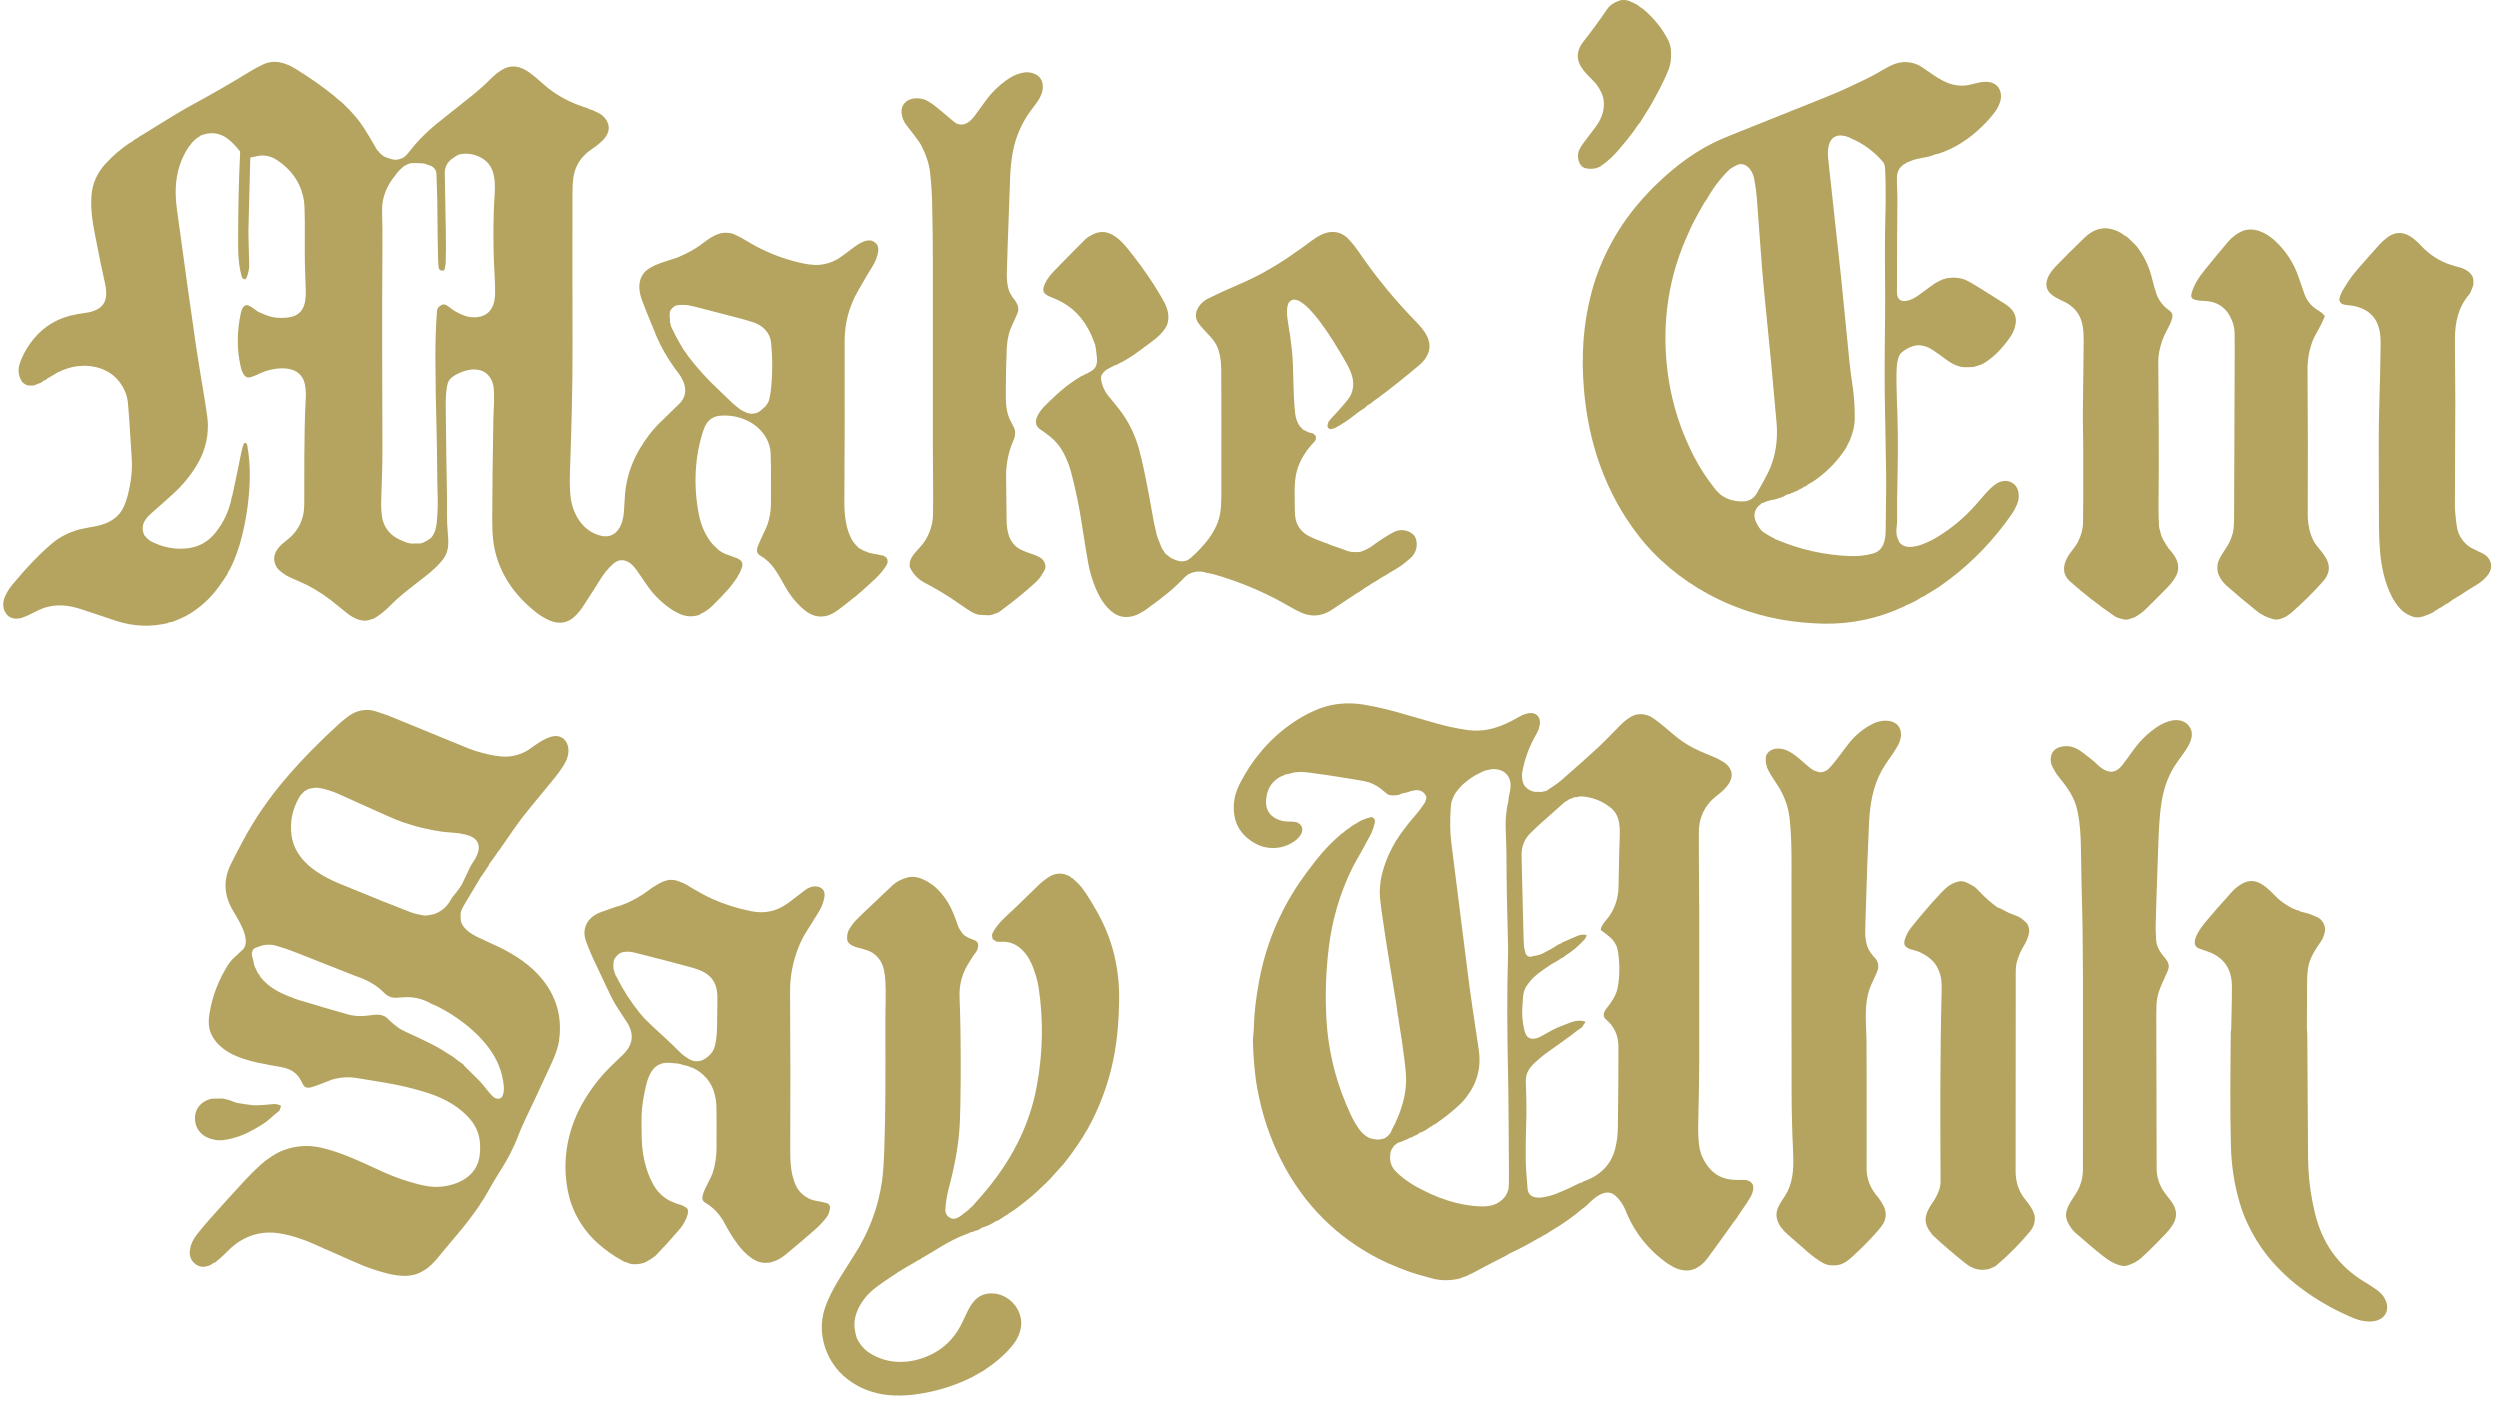
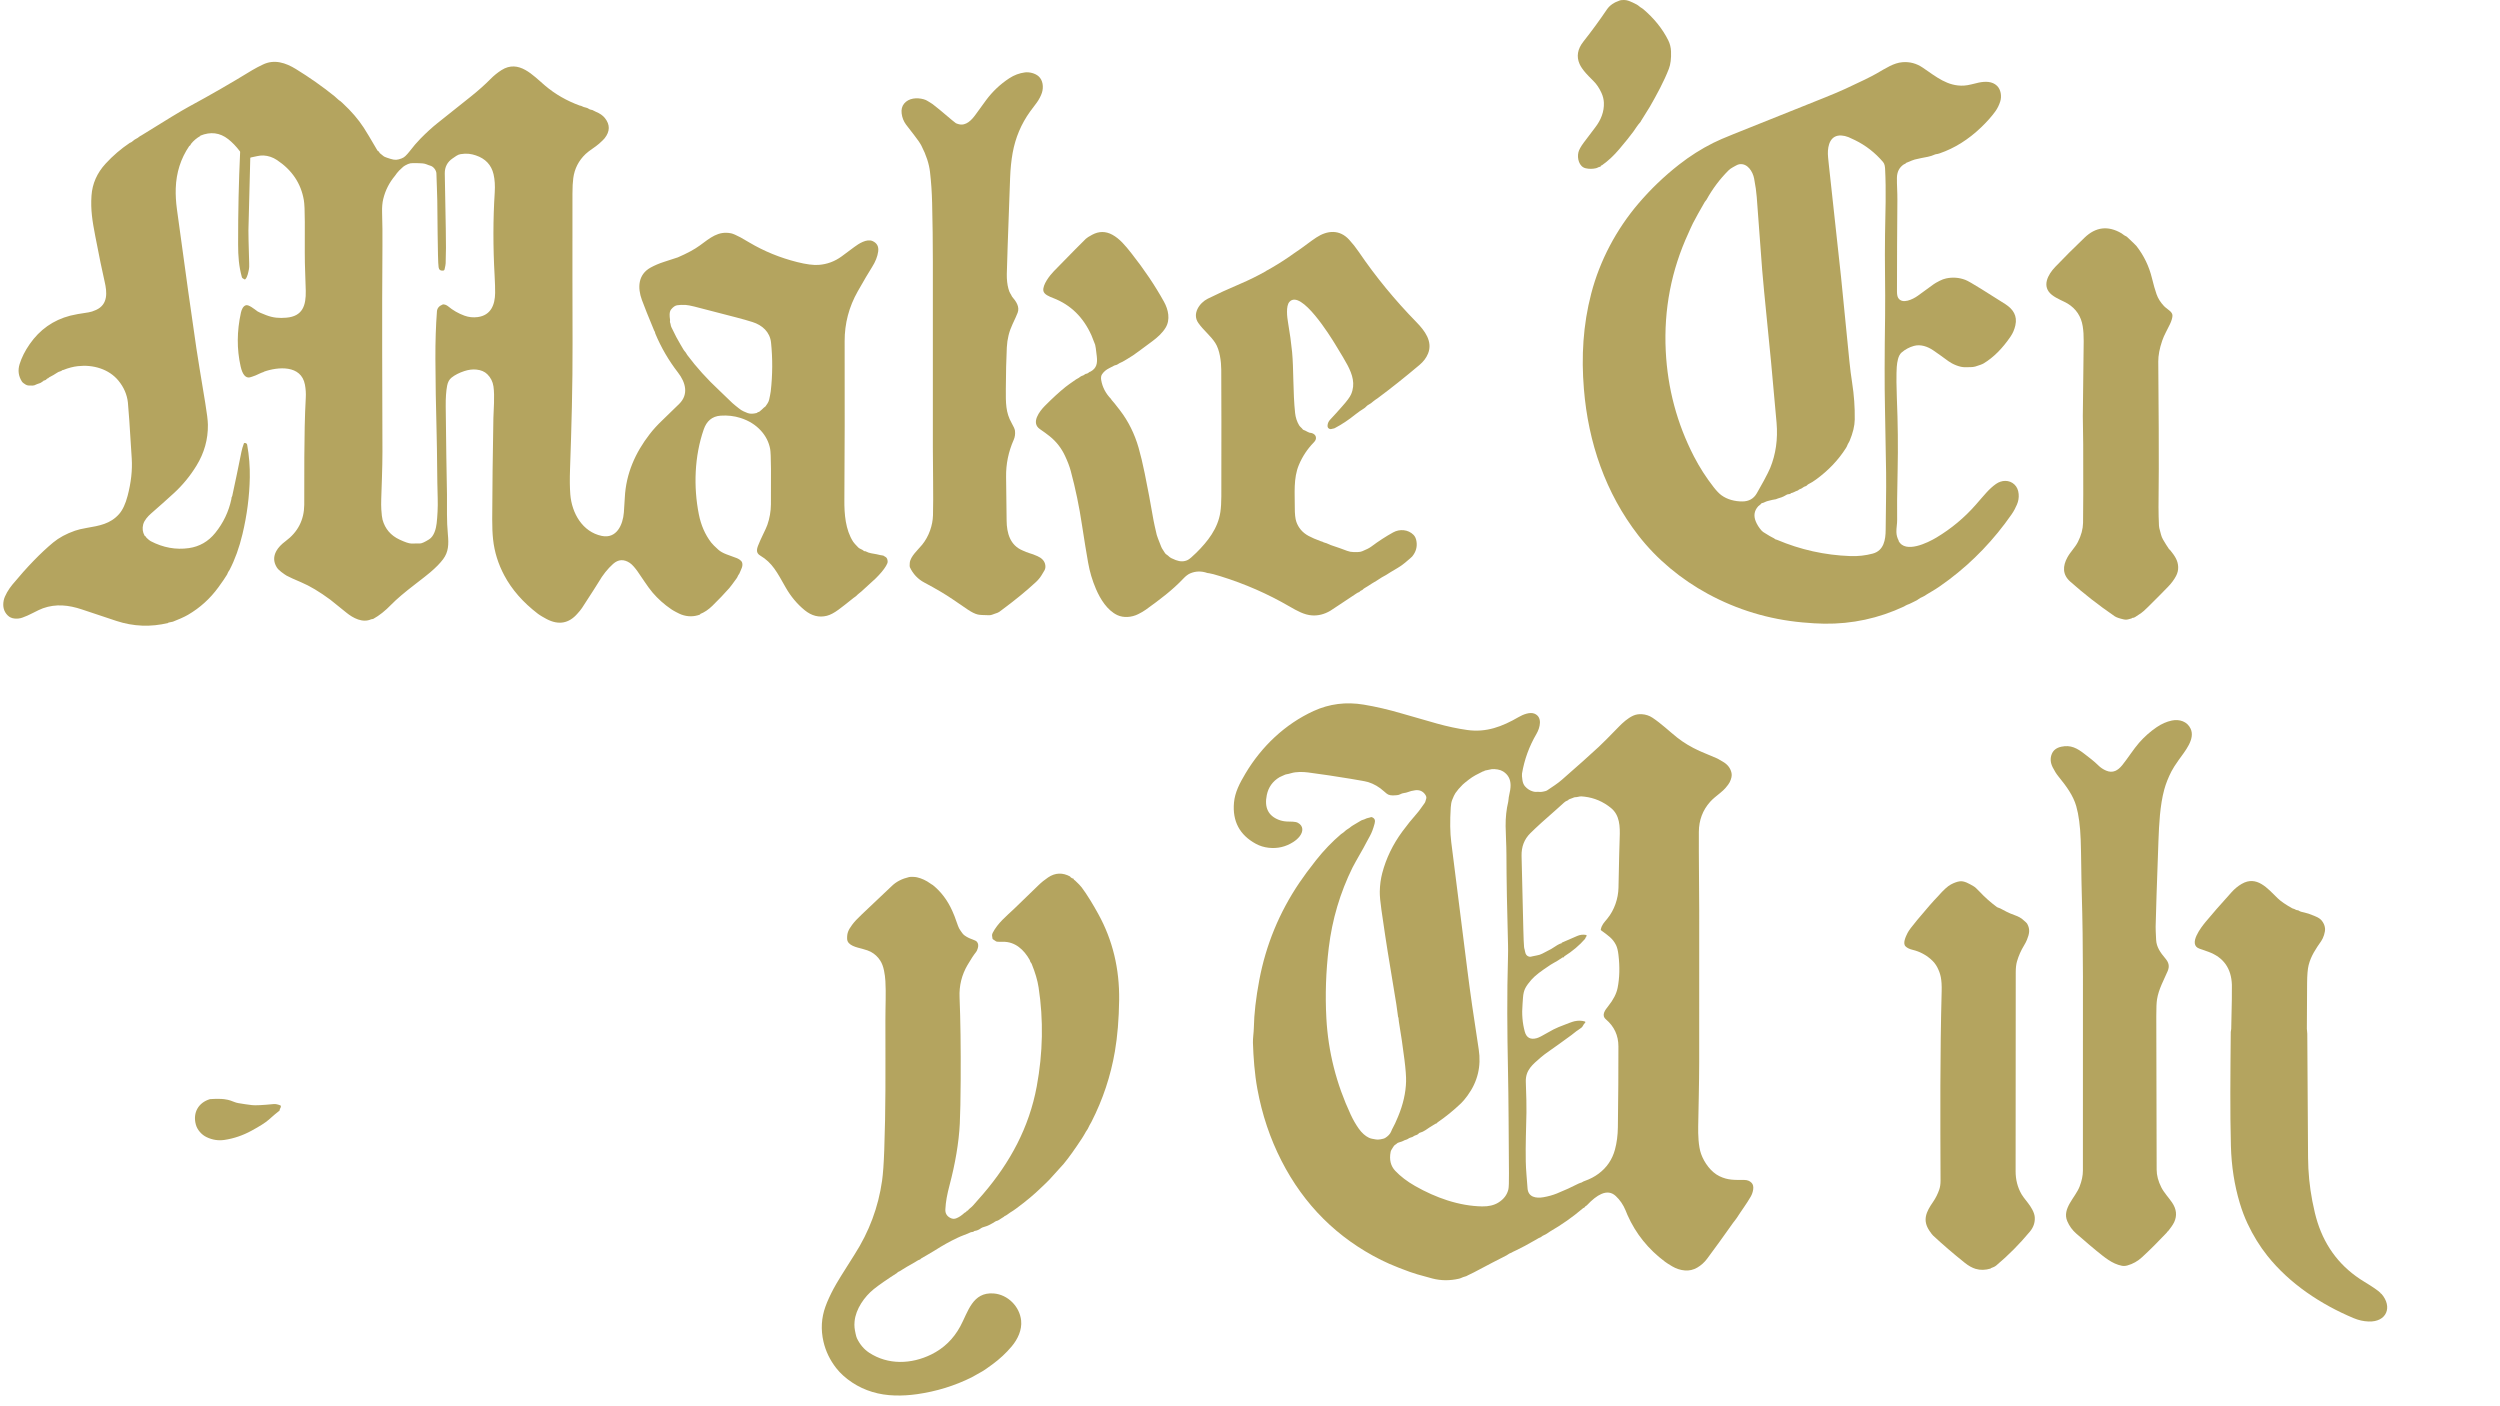
<svg xmlns="http://www.w3.org/2000/svg" width="233" height="131" viewBox="0 0 233 131" fill="none">
  <path d="M153.774 9.935C153.66 10.134 153.389 10.571 152.959 11.245C152.947 11.265 152.935 11.286 152.925 11.31C152.915 11.335 152.903 11.356 152.889 11.371C152.763 11.511 152.646 11.658 152.54 11.814C152.338 12.109 152.231 12.264 152.221 12.277C151.923 12.684 151.49 13.223 150.922 13.893C150.41 14.5 149.877 14.998 149.323 15.388C149.32 15.39 149.292 15.403 149.238 15.428C149.205 15.443 149.187 15.464 149.184 15.491C149.179 15.527 149.159 15.545 149.123 15.545C149.003 15.549 148.875 15.65 148.757 15.677C148.433 15.753 148.11 15.755 147.789 15.683C147.166 15.544 146.973 14.744 147.109 14.193C147.165 13.964 147.328 13.667 147.597 13.302C147.85 12.959 148.208 12.484 148.674 11.877C149.201 11.19 149.52 10.421 149.481 9.558C149.467 9.257 149.393 8.959 149.259 8.664C149.054 8.213 148.805 7.842 148.512 7.553C148.166 7.209 147.927 6.962 147.796 6.811C147.518 6.491 147.326 6.21 147.219 5.969C146.907 5.267 147.025 4.569 147.573 3.875C148.355 2.884 149.086 1.885 149.766 0.878C150.022 0.5 150.429 0.219 150.987 0.035C151.066 0.009 151.195 -0.002 151.376 0C151.512 0.003 151.639 0.025 151.756 0.066C152.001 0.152 152.265 0.272 152.547 0.425C152.729 0.524 152.829 0.656 152.979 0.732C153.027 0.756 153.082 0.795 153.145 0.848C154.111 1.668 154.93 2.642 155.486 3.768C155.64 4.08 155.725 4.419 155.739 4.785C155.766 5.453 155.698 5.997 155.537 6.415C155.084 7.588 154.404 8.834 153.774 9.935Z" fill="#B4A45F" />
  <path d="M4.532 35.213C4.536 35.213 4.539 35.214 4.543 35.216C4.548 35.221 4.547 35.224 4.539 35.226C4.422 35.261 4.345 35.31 4.307 35.371C4.295 35.391 4.277 35.407 4.255 35.414L4.02 35.501C4.012 35.504 4.013 35.509 4.022 35.516C4.027 35.519 4.029 35.521 4.029 35.522C4.033 35.525 4.033 35.528 4.028 35.53C3.924 35.568 3.851 35.668 3.717 35.709C3.539 35.764 3.365 35.832 3.195 35.913C3.144 35.938 2.973 35.944 2.682 35.931C2.567 35.925 2.468 35.895 2.384 35.84C2.242 35.747 2.116 35.672 2.046 35.564C1.72 35.058 1.648 34.515 1.828 33.935C2.018 33.324 2.327 32.708 2.757 32.087C3.701 30.722 4.962 29.833 6.54 29.421C6.904 29.327 7.475 29.224 8.254 29.112C8.45 29.084 8.684 29.009 8.955 28.886C10.08 28.373 9.985 27.245 9.751 26.243C9.537 25.323 9.247 23.912 8.88 22.01C8.61 20.609 8.438 19.567 8.527 18.238C8.602 17.12 9.042 16.123 9.846 15.248C10.515 14.519 11.264 13.876 12.095 13.317C12.118 13.302 12.149 13.288 12.188 13.277C12.22 13.269 12.249 13.253 12.273 13.23C12.444 13.072 12.633 12.944 12.839 12.848C12.868 12.834 12.912 12.8 12.972 12.745C13.027 12.694 13.116 12.66 13.17 12.626C15.463 11.196 16.939 10.302 17.601 9.943C19.601 8.862 21.57 7.727 23.508 6.539C23.837 6.337 24.142 6.194 24.489 6.022C25.569 5.492 26.63 5.854 27.577 6.434C28.829 7.203 30.027 8.045 31.17 8.961C31.382 9.131 31.541 9.33 31.745 9.443C31.752 9.447 31.823 9.512 31.959 9.638C32.748 10.37 33.394 11.122 33.897 11.894C34.146 12.277 34.569 12.982 35.165 14.009C35.183 14.039 35.207 14.062 35.238 14.078C35.303 14.113 35.344 14.158 35.361 14.212C35.371 14.244 35.392 14.272 35.422 14.291C35.493 14.338 35.602 14.427 35.748 14.556C35.79 14.593 35.897 14.641 36.068 14.7C36.189 14.74 36.3 14.776 36.399 14.807C36.818 14.936 37.022 14.918 37.415 14.771C37.561 14.716 37.682 14.642 37.776 14.55C37.923 14.406 38.046 14.269 38.146 14.139C38.514 13.658 38.863 13.251 39.193 12.916C39.757 12.343 40.286 11.861 40.781 11.469C41.725 10.723 42.766 9.893 43.904 8.98C44.603 8.419 45.205 7.882 45.71 7.369C46.025 7.049 46.367 6.772 46.736 6.536C48.353 5.507 49.679 7.032 50.81 7.988C51.746 8.779 52.822 9.397 54.038 9.841C54.061 9.849 54.08 9.853 54.097 9.851C54.118 9.85 54.138 9.854 54.156 9.865C54.321 9.953 54.482 10.01 54.638 10.037C54.811 10.066 54.917 10.216 55.102 10.232C55.174 10.237 55.25 10.265 55.33 10.316C55.389 10.352 55.457 10.386 55.535 10.418C55.902 10.566 56.181 10.76 56.373 10.999C56.867 11.615 56.86 12.244 56.352 12.886C56.264 12.994 56.093 13.163 55.837 13.391C55.469 13.719 54.925 14.02 54.579 14.352C53.932 14.969 53.548 15.718 53.429 16.6C53.378 16.979 53.353 17.465 53.353 18.056C53.347 23.671 53.35 28.302 53.362 31.95C53.375 35.909 53.263 39.865 53.127 43.733C53.095 44.671 53.103 45.451 53.152 46.073C53.291 47.827 54.284 49.573 56.083 49.947C57.466 50.236 58.055 48.91 58.144 47.766C58.179 47.316 58.209 46.853 58.232 46.378C58.341 44.147 59.21 42.191 60.557 40.453C60.889 40.024 61.28 39.596 61.73 39.169C62.11 38.81 62.634 38.3 63.303 37.641C64.207 36.749 63.895 35.634 63.193 34.726C62.323 33.602 61.617 32.39 61.074 31.088C61.068 31.073 61.058 31.032 61.045 30.965C61.031 30.892 60.991 30.867 60.967 30.81C60.438 29.539 60.057 28.589 59.826 27.959C59.406 26.817 59.459 25.59 60.632 24.941C61.005 24.734 61.422 24.557 61.883 24.408C62.721 24.137 63.152 23.997 63.174 23.987C64.039 23.614 64.722 23.245 65.224 22.878C66.19 22.172 66.938 21.5 68.142 21.746C68.313 21.78 68.606 21.908 69.021 22.127C69.13 22.184 69.404 22.343 69.843 22.604C71.215 23.417 72.699 24.024 74.296 24.425C75.142 24.637 75.813 24.725 76.309 24.687C77.091 24.628 77.8 24.365 78.439 23.898C78.653 23.74 79.043 23.451 79.607 23.03C80.03 22.714 80.78 22.223 81.329 22.47C81.737 22.654 81.91 22.978 81.847 23.441C81.785 23.907 81.593 24.393 81.271 24.898C80.952 25.4 80.508 26.154 79.938 27.161C79.123 28.603 78.717 30.148 78.721 31.797C78.735 37.364 78.726 42.305 78.695 46.62C78.685 47.916 78.797 49.367 79.51 50.485C79.574 50.586 79.737 50.769 79.998 51.034C80.126 51.163 80.37 51.201 80.507 51.342C80.531 51.367 80.561 51.378 80.595 51.374C80.612 51.371 80.626 51.37 80.636 51.37C80.644 51.37 80.658 51.375 80.676 51.384C80.858 51.477 81.027 51.537 81.181 51.563C81.498 51.618 81.671 51.649 81.701 51.656C81.939 51.716 82.14 51.757 82.305 51.779C82.334 51.783 82.362 51.798 82.391 51.826C82.402 51.836 82.441 51.858 82.509 51.893C82.652 51.966 82.726 52.12 82.73 52.355C82.731 52.442 82.678 52.575 82.572 52.754C82.369 53.093 82.049 53.478 81.613 53.908C81.502 54.017 81.06 54.422 80.288 55.12C80.168 55.229 79.964 55.365 79.821 55.523C79.746 55.607 79.653 55.644 79.566 55.714C78.944 56.216 78.472 56.584 78.153 56.819C77.743 57.121 77.379 57.312 77.062 57.391C76.332 57.574 75.643 57.4 74.993 56.868C74.288 56.29 73.696 55.581 73.218 54.739C72.427 53.344 71.991 52.456 70.849 51.776C70.484 51.558 70.495 51.247 70.66 50.836C70.794 50.501 70.936 50.182 71.085 49.877C71.308 49.423 71.452 49.105 71.517 48.921C71.732 48.303 71.843 47.662 71.85 46.998C71.86 45.896 71.862 44.794 71.855 43.691C71.847 42.686 71.822 42.07 71.779 41.842C71.659 41.21 71.376 40.646 70.929 40.151C70.431 39.6 69.793 39.2 69.013 38.953C68.428 38.767 67.812 38.696 67.165 38.74C66.356 38.795 65.853 39.26 65.592 40.009C64.717 42.516 64.626 45.382 65.13 47.927C65.332 48.948 65.716 49.827 66.281 50.563C66.397 50.715 66.621 50.939 66.954 51.238C67.133 51.398 67.384 51.54 67.707 51.663C68.144 51.83 68.457 51.945 68.646 52.009C68.796 52.06 69.087 52.224 69.157 52.41C69.284 52.75 69.058 53.081 68.968 53.321C68.931 53.424 68.888 53.504 68.841 53.561C68.767 53.65 68.748 53.769 68.666 53.882C68.304 54.386 68.071 54.696 67.967 54.814C67.501 55.343 66.975 55.893 66.391 56.464C66.027 56.819 65.645 57.075 65.244 57.231C65.223 57.24 65.222 57.246 65.24 57.248L65.275 57.254C65.276 57.254 65.277 57.255 65.277 57.256C65.278 57.257 65.278 57.259 65.277 57.26C65.276 57.262 65.275 57.264 65.273 57.265C65.272 57.267 65.27 57.268 65.268 57.269C64.682 57.492 64.093 57.495 63.501 57.277C63.399 57.239 63.235 57.162 63.009 57.043C62.831 56.95 62.677 56.86 62.548 56.772C61.9 56.331 61.322 55.814 60.815 55.221C60.34 54.665 59.787 53.762 59.408 53.236C59.234 52.994 58.947 52.629 58.697 52.464C58.141 52.096 57.623 52.127 57.142 52.555C56.632 53.011 56.178 53.582 55.779 54.269C55.66 54.473 55.148 55.271 54.243 56.663C54.117 56.858 53.991 56.99 53.822 57.184C53.022 58.111 52.062 58.281 50.944 57.695C50.743 57.589 50.333 57.358 50.127 57.2C48.748 56.143 47.706 54.954 47.002 53.633C46.429 52.56 46.08 51.439 45.955 50.269C45.898 49.746 45.872 49.116 45.874 48.379C45.885 45.499 45.921 42.356 45.984 38.949C45.997 38.267 46.122 36.927 45.991 36.017C45.926 35.569 45.734 35.188 45.415 34.876C45.166 34.632 44.83 34.488 44.407 34.445C44.045 34.408 43.666 34.456 43.269 34.587C42.793 34.744 42.399 34.946 42.086 35.194C41.875 35.361 41.738 35.61 41.674 35.941C41.577 36.441 41.532 37.094 41.541 37.9C41.578 41.369 41.617 44.092 41.658 46.066C41.659 46.099 41.659 46.721 41.658 47.93C41.658 48.563 41.686 49.186 41.742 49.797C41.831 50.752 41.799 51.445 41.3 52.115C41.024 52.487 40.625 52.894 40.103 53.338C39.836 53.564 39.387 53.919 38.755 54.403C37.715 55.199 36.955 55.845 36.474 56.341C35.908 56.926 35.351 57.369 34.801 57.672C34.728 57.712 34.666 57.686 34.594 57.718C33.793 58.079 32.907 57.606 32.291 57.105C31.42 56.395 30.918 55.99 30.785 55.892C29.781 55.15 28.873 54.608 28.063 54.267C27.422 53.997 26.972 53.791 26.711 53.65C26.622 53.602 26.455 53.485 26.208 53.3C26.014 53.153 25.871 53.004 25.781 52.854C25.485 52.359 25.476 51.86 25.753 51.356C25.927 51.039 26.215 50.733 26.616 50.436C27.762 49.586 28.343 48.457 28.356 47.048C28.375 45.125 28.308 40.439 28.498 37.076C28.522 36.658 28.495 36.248 28.419 35.847C28.067 33.992 25.908 34.175 24.581 34.647C24.578 34.648 24.578 34.65 24.581 34.651C24.584 34.653 24.587 34.654 24.59 34.656C24.596 34.659 24.594 34.662 24.584 34.666C24.449 34.706 24.319 34.757 24.193 34.819C24.007 34.909 23.881 34.967 23.814 34.992C23.548 35.093 23.37 35.153 23.28 35.172C23.095 35.21 22.931 35.151 22.787 34.992C22.635 34.824 22.515 34.542 22.426 34.147C22.064 32.538 22.073 30.869 22.454 29.141C22.512 28.872 22.65 28.523 22.925 28.448C23.186 28.377 23.71 28.81 24.009 29.026C24.081 29.079 24.349 29.195 24.813 29.375C25.456 29.625 26.029 29.666 26.692 29.608C28.224 29.474 28.525 28.455 28.497 27.102C28.471 25.867 28.404 24.87 28.406 23.599C28.408 22.156 28.409 21.181 28.408 20.674C28.407 19.666 28.377 18.99 28.317 18.644C28.048 17.088 27.214 15.845 25.815 14.916C25.426 14.658 25.01 14.517 24.566 14.492C24.159 14.47 23.778 14.609 23.379 14.676C23.344 14.682 23.326 14.703 23.325 14.738C23.247 17.71 23.19 19.961 23.153 21.491C23.147 21.728 23.171 22.749 23.224 24.555C23.232 24.801 23.224 24.979 23.201 25.087C23.145 25.348 23.074 25.818 22.864 26.025C22.842 26.047 22.817 26.051 22.789 26.038C22.643 25.971 22.56 25.901 22.541 25.828C22.26 24.792 22.193 23.91 22.192 22.763C22.188 19.766 22.251 16.903 22.38 14.174C22.382 14.147 22.374 14.123 22.358 14.101C22.008 13.64 21.645 13.263 21.27 12.969C20.491 12.358 19.622 12.251 18.663 12.647C18.661 12.647 18.66 12.649 18.658 12.65C18.657 12.652 18.656 12.654 18.656 12.656C18.655 12.658 18.656 12.66 18.657 12.662C18.659 12.663 18.66 12.663 18.662 12.663C18.666 12.664 18.669 12.665 18.674 12.666C18.679 12.669 18.678 12.672 18.669 12.676C18.332 12.864 18.043 13.108 17.803 13.408C17.8 13.412 17.782 13.447 17.749 13.512C17.731 13.549 17.706 13.573 17.674 13.585C17.658 13.591 17.644 13.602 17.635 13.616C16.846 14.776 16.428 16.088 16.38 17.552C16.36 18.169 16.397 18.822 16.491 19.511C17.291 25.402 17.895 29.72 18.303 32.463C18.42 33.247 18.696 34.949 19.132 37.569C19.289 38.517 19.37 39.19 19.376 39.587C19.394 40.945 19.038 42.218 18.308 43.405C17.717 44.368 17.015 45.222 16.203 45.965C15.568 46.547 14.858 47.181 14.073 47.865C13.789 48.113 13.446 48.488 13.346 48.872C13.249 49.244 13.292 49.594 13.475 49.922C13.491 49.95 13.514 49.97 13.546 49.982C13.576 49.993 13.597 50.014 13.607 50.046C13.615 50.072 13.629 50.094 13.648 50.114C13.828 50.286 13.962 50.394 14.049 50.439C15.21 51.042 16.394 51.257 17.602 51.084C18.591 50.943 19.411 50.472 20.06 49.67C20.812 48.742 21.314 47.689 21.566 46.511C21.567 46.505 21.57 46.471 21.574 46.409C21.576 46.373 21.587 46.342 21.606 46.315C21.625 46.287 21.638 46.257 21.645 46.224C21.937 44.878 22.223 43.507 22.501 42.111C22.548 41.873 22.624 41.613 22.728 41.332C22.741 41.297 22.767 41.28 22.805 41.282C22.941 41.291 23.018 41.349 23.037 41.456C23.219 42.477 23.3 43.492 23.281 44.501C23.249 46.25 23.021 48.01 22.598 49.783C22.298 51.04 21.896 52.154 21.39 53.126C21.382 53.141 21.345 53.198 21.278 53.296C21.22 53.382 21.213 53.468 21.164 53.548C20.974 53.861 20.704 54.256 20.355 54.734C19.585 55.791 18.642 56.646 17.525 57.299C17.347 57.403 17.116 57.518 16.832 57.643C16.5 57.789 16.262 57.887 16.118 57.939C16.07 57.956 15.923 57.987 15.676 58.031C15.664 58.033 15.663 58.036 15.674 58.041C15.678 58.043 15.682 58.046 15.686 58.049C15.692 58.055 15.691 58.059 15.682 58.06C14.05 58.456 12.44 58.393 10.852 57.872C10.751 57.838 9.674 57.48 7.621 56.795C6.404 56.389 5.217 56.257 4.002 56.691C3.793 56.767 3.474 56.916 3.047 57.138C2.714 57.312 2.393 57.454 2.083 57.563C1.85 57.646 1.606 57.674 1.351 57.647C1.094 57.62 0.881 57.522 0.712 57.352C0.356 56.997 0.233 56.535 0.343 55.967C0.43 55.519 0.818 54.892 1.16 54.48C2.524 52.836 3.789 51.529 4.956 50.561C5.495 50.115 6.17 49.749 6.983 49.464C7.251 49.369 7.619 49.281 8.087 49.2C9.247 48.999 10.285 48.834 11.098 47.911C11.431 47.534 11.696 46.967 11.894 46.21C12.216 44.98 12.345 43.822 12.278 42.738C12.098 39.788 11.979 38.046 11.92 37.512C11.839 36.779 11.549 36.105 11.05 35.49C10.151 34.383 8.659 33.966 7.263 34.125C6.824 34.174 6.372 34.292 5.908 34.479C5.896 34.483 5.88 34.486 5.859 34.486C5.843 34.485 5.828 34.485 5.812 34.486C5.805 34.486 5.805 34.488 5.811 34.492C5.814 34.493 5.816 34.495 5.818 34.498C5.821 34.503 5.819 34.507 5.814 34.51C5.709 34.574 5.626 34.612 5.567 34.625C5.49 34.642 5.409 34.68 5.324 34.738C5.128 34.873 4.866 35.024 4.537 35.193C4.534 35.194 4.531 35.196 4.529 35.199C4.526 35.201 4.525 35.204 4.524 35.207C4.523 35.209 4.524 35.212 4.525 35.213C4.527 35.214 4.529 35.214 4.532 35.213ZM36.989 16.139C36.944 16.203 36.901 16.261 36.868 16.308C36.834 16.354 36.811 16.385 36.801 16.397C36.273 17.03 35.913 17.745 35.719 18.543C35.632 18.905 35.596 19.325 35.611 19.803C35.642 20.73 35.652 21.877 35.643 22.979C35.591 29.848 35.632 35.746 35.643 42.127C35.645 43.586 35.558 45.575 35.531 46.518C35.52 46.905 35.522 47.225 35.538 47.478C35.568 47.947 35.606 48.268 35.654 48.439C35.89 49.291 36.419 49.909 37.241 50.292C37.752 50.531 38.116 50.653 38.331 50.657C38.529 50.661 38.804 50.659 39.158 50.65C39.313 50.647 39.592 50.519 39.995 50.267C40.458 49.978 40.64 49.271 40.695 48.783C40.766 48.164 40.82 47.253 40.794 46.472C40.733 44.549 40.748 42.388 40.692 40.343C40.626 37.88 40.588 35.583 40.579 33.454C40.573 31.821 40.621 30.343 40.723 29.02C40.745 28.73 40.917 28.52 41.237 28.388C41.394 28.322 41.648 28.452 41.748 28.536C42.212 28.921 42.725 29.216 43.289 29.421C43.688 29.566 44.102 29.609 44.531 29.551C45.761 29.381 46.134 28.397 46.146 27.301C46.15 26.886 46.134 26.35 46.098 25.692C45.947 22.988 45.951 20.408 46.108 17.95C46.15 17.297 46.113 16.724 45.997 16.233C45.793 15.367 45.243 14.784 44.349 14.483C43.919 14.339 43.51 14.272 42.925 14.366C42.791 14.388 42.661 14.441 42.534 14.524C42.508 14.541 42.39 14.621 42.18 14.765C41.691 15.098 41.449 15.563 41.453 16.159C41.458 16.821 41.489 18.542 41.547 21.32C41.574 22.622 41.57 23.696 41.535 24.542C41.531 24.65 41.497 24.837 41.434 25.104C41.427 25.136 41.41 25.164 41.385 25.185C41.361 25.206 41.331 25.219 41.298 25.222C41.051 25.246 40.911 25.142 40.878 24.91C40.852 24.729 40.833 24.35 40.82 23.773C40.798 22.822 40.777 21.135 40.755 18.712C40.749 17.932 40.692 17.079 40.673 16.161C40.667 15.902 40.423 15.527 40.108 15.443C39.856 15.376 39.682 15.253 39.399 15.229C39.193 15.211 38.892 15.202 38.499 15.201C38.318 15.199 38.159 15.229 38.021 15.291C37.808 15.387 37.662 15.469 37.586 15.536C37.286 15.8 37.087 16 36.989 16.139ZM71.191 37.994C71.236 37.946 71.315 37.917 71.344 37.876C71.474 37.701 71.641 37.468 71.688 37.236C71.74 36.971 71.808 36.701 71.834 36.467C72.006 34.944 72.016 33.433 71.862 31.934C71.76 30.94 71.043 30.303 70.138 30.016C69.693 29.875 69.188 29.731 68.621 29.584C66.302 28.98 64.998 28.642 64.709 28.57C64.343 28.481 64.077 28.431 63.911 28.422C63.592 28.405 63.323 28.415 63.104 28.451C62.919 28.481 62.734 28.611 62.547 28.841C62.36 29.07 62.404 29.5 62.443 29.756C62.452 29.82 62.451 29.883 62.438 29.947C62.432 29.98 62.435 30.015 62.447 30.047C62.482 30.137 62.503 30.212 62.509 30.274C62.516 30.344 62.539 30.42 62.578 30.504C62.899 31.181 63.185 31.725 63.438 32.137C63.589 32.382 63.684 32.544 63.725 32.622C63.748 32.664 63.778 32.703 63.815 32.739C63.917 32.836 63.989 33 64.054 33.087C64.911 34.234 65.907 35.336 67.043 36.394C67.366 36.695 67.772 37.086 68.26 37.565C68.429 37.731 68.677 37.901 68.866 38.061C69.004 38.177 69.15 38.27 69.304 38.339C69.493 38.423 69.622 38.478 69.69 38.501C69.963 38.595 70.24 38.559 70.514 38.493C70.547 38.485 70.573 38.468 70.595 38.443C70.616 38.417 70.647 38.403 70.689 38.399C70.722 38.396 70.752 38.384 70.778 38.363C70.944 38.23 71.082 38.107 71.191 37.994Z" fill="#B4A45F" />
  <path d="M177.531 15.278C177.494 15.289 177.459 15.305 177.427 15.326C177.012 15.607 176.8 16.024 176.793 16.577C176.783 17.247 176.843 17.914 176.836 18.608C176.813 21.36 176.8 24.207 176.798 27.148C176.798 27.427 176.833 27.628 176.904 27.751C177.277 28.403 178.307 27.876 178.73 27.573C178.957 27.412 179.454 27.049 180.223 26.487C180.322 26.414 180.507 26.308 180.779 26.169C180.986 26.063 181.186 25.99 181.379 25.949C181.988 25.82 182.583 25.864 183.164 26.082C183.378 26.162 183.881 26.449 184.671 26.942C185.884 27.699 186.628 28.168 186.903 28.349C187.63 28.824 188.031 29.433 187.832 30.322C187.746 30.706 187.599 31.05 187.391 31.357C186.633 32.473 185.8 33.308 184.89 33.861C184.755 33.944 184.489 34.044 184.093 34.162C183.814 34.245 183.495 34.207 183.177 34.224C182.652 34.251 181.941 33.917 181.599 33.666C181.009 33.232 180.533 32.892 180.172 32.648C179.646 32.292 178.993 32.066 178.371 32.24C177.948 32.358 177.567 32.564 177.227 32.855C176.902 33.136 176.814 33.749 176.778 34.198C176.756 34.485 176.746 34.961 176.75 35.624C176.752 36.042 176.764 36.517 176.785 37.048C176.883 39.409 176.907 41.671 176.859 43.835C176.811 46 176.796 47.536 176.814 48.443C176.822 48.809 176.732 49.224 176.745 49.6C176.753 49.876 176.824 50.137 176.958 50.384C176.967 50.4 176.966 50.408 176.956 50.406C176.953 50.406 176.951 50.407 176.951 50.409C176.949 50.415 176.948 50.419 176.949 50.419C177.582 51.612 179.669 50.584 180.475 50.1C181.858 49.27 183.078 48.254 184.133 47.054C184.944 46.133 185.358 45.576 186.024 45.105C186.549 44.733 187.268 44.698 187.746 45.156C187.974 45.374 188.105 45.667 188.138 46.034C188.17 46.379 188.116 46.712 187.975 47.034C187.852 47.314 187.706 47.615 187.483 47.935C185.842 50.294 183.907 52.316 181.678 54.001C181.022 54.496 180.491 54.861 180.084 55.095C179.84 55.237 179.684 55.33 179.617 55.374C179.403 55.517 179.248 55.608 179.151 55.646C179.014 55.702 178.904 55.762 178.823 55.827C178.717 55.911 178.61 55.975 178.503 56.019C178.354 56.079 178.041 56.271 177.729 56.375C177.628 56.41 177.541 56.484 177.456 56.524C175.089 57.63 172.611 58.164 170.021 58.128C169.441 58.12 168.763 58.08 167.985 58.009C164.854 57.723 161.917 56.836 159.173 55.347C156.694 54.003 154.424 52.136 152.69 49.895C149.635 45.947 148.028 41.251 147.62 36.26C147.372 33.234 147.537 30.3 148.302 27.36C149.107 24.269 150.652 21.37 152.716 18.953C153.849 17.625 155.104 16.423 156.482 15.345C157.495 14.552 158.56 13.876 159.676 13.317C160.098 13.105 160.721 12.835 161.546 12.506C163.837 11.593 166.69 10.45 170.108 9.076C170.869 8.77 171.495 8.504 171.985 8.278C173.429 7.613 174.393 7.141 174.877 6.862C175.788 6.339 176.5 5.864 177.302 5.798C177.986 5.741 178.617 5.909 179.194 6.301C180.481 7.175 181.507 8.05 183.025 7.98C183.482 7.959 184.033 7.775 184.435 7.695C185.029 7.579 185.67 7.563 186.121 7.997C186.489 8.352 186.569 8.973 186.427 9.441C186.32 9.792 186.16 10.113 185.947 10.405C185.603 10.877 185.171 11.362 184.651 11.861C183.458 13.006 182.163 13.818 180.765 14.296C180.644 14.338 180.541 14.361 180.457 14.366C180.423 14.368 180.391 14.376 180.359 14.39C180.123 14.496 179.895 14.571 179.677 14.613C179.268 14.692 179.063 14.732 179.062 14.732C178.917 14.769 178.714 14.815 178.45 14.869C178.369 14.886 178.093 14.994 177.624 15.193C177.613 15.198 177.612 15.204 177.621 15.212C177.623 15.214 177.625 15.215 177.628 15.217C177.633 15.22 177.633 15.223 177.628 15.226C177.566 15.261 177.533 15.278 177.531 15.278ZM167.531 45.724C167.313 45.783 167.145 45.93 166.905 45.964C166.903 45.964 166.901 45.965 166.9 45.966C166.899 45.967 166.899 45.969 166.9 45.971C166.9 45.973 166.901 45.975 166.903 45.976C166.905 45.977 166.907 45.978 166.909 45.978C166.912 45.979 166.916 45.979 166.919 45.979C166.929 45.981 166.925 45.986 166.908 45.996C166.826 46.041 166.736 46.065 166.639 46.066C166.606 46.067 166.574 46.076 166.545 46.093C166.318 46.23 166.151 46.314 166.044 46.348C165.828 46.414 165.713 46.45 165.699 46.457C165.569 46.52 165.455 46.553 165.357 46.557C165.302 46.558 165.101 46.604 164.753 46.694C164.658 46.72 164.569 46.753 164.487 46.795C164.384 46.848 164.295 46.879 164.222 46.889C164.205 46.892 164.19 46.897 164.176 46.906C164.162 46.915 164.15 46.927 164.141 46.94C164.077 47.04 163.93 47.115 163.866 47.185C163.496 47.593 163.419 48.063 163.636 48.594C163.756 48.889 163.933 49.171 164.166 49.438C164.25 49.535 164.374 49.627 164.538 49.714C164.646 49.771 164.778 49.852 164.935 49.957C164.989 49.995 165.074 50.04 165.189 50.093C165.293 50.141 165.376 50.191 165.438 50.245C165.463 50.267 165.492 50.279 165.525 50.283C165.55 50.285 165.581 50.295 165.617 50.31C167.798 51.236 170.075 51.741 172.448 51.827C173.171 51.853 173.868 51.776 174.541 51.595C175.581 51.315 175.74 50.293 175.744 49.378C175.751 47.752 175.809 45.805 175.785 44.064C175.754 41.796 175.718 39.735 175.677 37.882C175.635 35.963 175.639 33.144 175.691 29.426C175.725 26.9 175.642 24.373 175.686 21.848C175.721 19.82 175.796 17.777 175.692 15.75C175.68 15.542 175.656 15.283 175.504 15.105C174.769 14.237 173.893 13.555 172.876 13.057C172.587 12.915 172.388 12.824 172.279 12.781C172.056 12.694 171.839 12.643 171.628 12.629C170.591 12.563 170.34 13.53 170.358 14.35C170.36 14.49 170.388 14.804 170.441 15.291C171.157 21.833 171.538 25.338 171.584 25.807C171.838 28.342 172.098 30.957 172.363 33.651C172.434 34.366 172.519 35.036 172.617 35.66C172.798 36.817 172.88 37.967 172.862 39.111C172.854 39.688 172.693 40.351 172.38 41.102C172.322 41.242 172.238 41.327 172.183 41.476C172.146 41.574 172.1 41.668 172.043 41.757C171.336 42.873 170.407 43.85 169.255 44.688C169 44.873 168.799 44.999 168.651 45.066C168.538 45.118 168.45 45.18 168.386 45.254C168.365 45.279 168.337 45.297 168.306 45.307C168.198 45.341 168.131 45.369 168.103 45.391C167.973 45.494 167.849 45.563 167.732 45.599C167.683 45.613 167.643 45.638 167.613 45.673C167.591 45.698 167.564 45.715 167.531 45.724ZM159.046 18.613C159.004 18.689 158.927 18.747 158.884 18.823C158.443 19.58 158.078 20.239 157.786 20.8C157.644 21.072 157.465 21.502 157.367 21.712C155.764 25.182 155.057 28.85 155.248 32.716C155.42 36.201 156.296 39.476 157.876 42.541C158.397 43.55 159.012 44.509 159.722 45.416C159.99 45.758 160.227 46.003 160.433 46.154C160.708 46.354 161.016 46.501 161.357 46.596C161.698 46.692 162.044 46.738 162.395 46.734C163.001 46.73 163.448 46.475 163.736 45.971C164.044 45.432 164.26 45.045 164.385 44.811C164.686 44.25 164.883 43.854 164.979 43.623C165.507 42.339 165.706 40.932 165.576 39.401C165.275 35.88 164.889 31.807 164.417 27.18C164.345 26.479 164.284 25.804 164.234 25.154C164.072 23.065 163.903 20.8 163.728 18.361C163.694 17.892 163.613 17.32 163.486 16.646C163.364 15.996 162.866 15.181 162.094 15.31C162.013 15.323 161.912 15.364 161.789 15.431C161.615 15.528 161.518 15.582 161.5 15.591C161.336 15.68 161.202 15.777 161.099 15.88C160.298 16.677 159.614 17.588 159.046 18.613Z" fill="#B4A45F" />
  <path d="M97.079 53.603C96.932 53.842 96.754 54.057 96.544 54.251C95.656 55.072 94.624 55.918 93.449 56.789C93.23 56.952 93.12 57.033 93.119 57.034C93.013 57.1 92.888 57.151 92.745 57.188C92.604 57.225 92.409 57.343 92.197 57.34C91.655 57.334 91.3 57.312 91.132 57.273C90.873 57.213 90.559 57.058 90.189 56.809C89.96 56.653 89.497 56.337 88.798 55.86C88.102 55.384 87.221 54.864 86.156 54.299C85.544 53.974 85.091 53.493 84.796 52.855C84.776 52.811 84.774 52.681 84.791 52.464C84.838 51.854 85.601 51.198 85.955 50.756C86.575 49.985 86.931 48.965 86.955 48.02C87.003 46.173 86.942 43.818 86.942 41.692C86.942 35.91 86.942 30.129 86.942 24.347C86.942 22.611 86.919 20.8 86.874 18.914C86.851 17.926 86.785 16.962 86.676 16.022C86.588 15.263 86.323 14.45 85.878 13.584C85.75 13.335 85.521 13.002 85.193 12.585C84.855 12.158 84.606 11.835 84.445 11.616C84.216 11.304 84.079 10.956 84.033 10.572C83.988 10.205 84.065 9.901 84.262 9.659C84.691 9.135 85.448 9.075 86.088 9.252C86.237 9.294 86.361 9.349 86.459 9.417C86.618 9.525 86.753 9.579 86.918 9.703C87.253 9.956 87.858 10.454 88.732 11.2C88.843 11.294 88.957 11.385 89.075 11.472C89.116 11.503 89.212 11.538 89.365 11.578C90.034 11.75 90.561 11.186 90.916 10.692C91.31 10.144 91.639 9.692 91.903 9.335C92.503 8.526 93.223 7.847 94.062 7.296C94.522 6.995 95.013 6.812 95.534 6.747C95.924 6.699 96.467 6.821 96.794 7.11C97.21 7.475 97.268 8.12 97.113 8.629C97.032 8.893 96.827 9.3 96.63 9.561C96.284 10.017 96.076 10.296 96.004 10.398C95.174 11.555 94.633 12.84 94.378 14.253C94.252 14.957 94.173 15.734 94.142 16.585C93.943 22.007 93.84 24.995 93.834 25.549C93.827 26.061 93.877 26.512 93.983 26.903C94.041 27.113 94.099 27.261 94.157 27.347C94.223 27.445 94.266 27.524 94.287 27.583C94.297 27.608 94.311 27.631 94.328 27.652C94.703 28.088 95.054 28.596 94.844 29.148C94.757 29.373 94.599 29.729 94.369 30.214C94.05 30.887 93.872 31.611 93.835 32.388C93.781 33.496 93.751 34.781 93.744 36.244C93.737 37.558 93.724 38.441 94.285 39.428C94.475 39.761 94.578 39.997 94.595 40.136C94.631 40.449 94.593 40.734 94.478 40.991C93.988 42.096 93.751 43.248 93.768 44.448C93.789 46.035 93.806 47.393 93.817 48.524C93.829 49.687 94.142 50.816 95.3 51.301C95.555 51.408 95.713 51.492 95.934 51.552C96.157 51.613 96.41 51.707 96.693 51.834C97.081 52.007 97.317 52.25 97.4 52.562C97.456 52.77 97.443 52.959 97.361 53.129C97.335 53.183 97.241 53.341 97.079 53.603Z" fill="#B4A45F" />
  <path d="M198.687 57.614C198.688 57.616 198.689 57.619 198.69 57.621C198.692 57.627 198.691 57.631 198.685 57.632C198.611 57.653 198.491 57.686 198.324 57.73C198.209 57.761 198.087 57.762 197.96 57.735C197.537 57.643 197.245 57.542 197.083 57.431C195.609 56.421 194.23 55.345 192.946 54.204C192.209 53.551 192.233 52.759 192.688 51.936C192.977 51.413 193.402 51.022 193.662 50.508C193.971 49.9 194.13 49.307 194.141 48.732C194.162 47.587 194.166 45.147 194.154 41.411C194.152 40.881 194.147 40.444 194.137 40.102C194.121 39.51 194.115 39.074 194.119 38.794C194.15 36.461 194.177 34.128 194.2 31.795C194.205 31.286 194.175 30.826 194.111 30.416C193.964 29.483 193.491 28.773 192.692 28.287C192.35 28.078 191.694 27.844 191.238 27.484C190.252 26.705 190.86 25.595 191.547 24.877C192.366 24.02 193.279 23.109 194.285 22.146C195.327 21.147 196.472 21.012 197.719 21.741C197.803 21.788 197.956 21.935 198.089 21.991C198.153 22.017 198.204 22.048 198.243 22.083C198.769 22.574 199.06 22.856 199.118 22.93C199.81 23.82 200.29 24.813 200.558 25.909C200.71 26.531 200.854 27.034 200.989 27.419C201.127 27.812 201.358 28.18 201.682 28.523C201.744 28.589 201.853 28.683 202.01 28.803C202.221 28.966 202.494 29.154 202.473 29.45C202.457 29.664 202.378 29.92 202.238 30.217C201.979 30.767 201.696 31.222 201.516 31.757C201.268 32.486 201.147 33.131 201.151 33.691C201.172 36.756 201.236 42.748 201.174 47.284C201.166 47.845 201.198 48.419 201.216 48.993C201.219 49.11 201.256 49.284 201.325 49.516C201.326 49.52 201.355 49.63 201.411 49.843C201.45 49.991 201.512 50.14 201.598 50.29C201.79 50.621 201.972 50.913 202.146 51.165C202.163 51.19 202.19 51.216 202.225 51.243C202.245 51.259 202.262 51.275 202.276 51.293C202.677 51.794 202.985 52.224 203.006 52.839C203.017 53.13 202.951 53.412 202.808 53.682C202.628 54.021 202.385 54.35 202.078 54.67C201.541 55.228 200.883 55.891 200.103 56.657C199.861 56.893 199.684 57.049 199.572 57.125C199.384 57.252 199.187 57.383 198.981 57.518C198.911 57.563 198.817 57.589 198.697 57.595C198.685 57.596 198.682 57.602 198.687 57.614Z" fill="#B4A45F" />
-   <path d="M215.954 28.864C216.315 29.084 216.546 29.273 216.647 29.429C216.665 29.458 216.668 29.488 216.655 29.519C216.459 29.998 216.257 30.415 216.049 30.767C215.789 31.208 215.607 31.574 215.502 31.865C215.202 32.702 215.055 33.572 215.062 34.474C215.097 39.238 215.104 43.719 215.082 47.917C215.078 48.783 215.244 49.752 215.688 50.523C215.794 50.706 215.986 50.961 216.265 51.288C217.074 52.234 217.418 53.155 216.497 54.196C215.548 55.265 214.536 56.263 213.458 57.187C213.424 57.216 213.361 57.26 213.268 57.319C213.127 57.408 213.035 57.503 212.861 57.559C212.784 57.584 212.71 57.613 212.639 57.644C212.384 57.756 212.116 57.775 211.834 57.7C211.266 57.549 210.754 57.291 210.298 56.925C209.259 56.09 208.326 55.305 207.499 54.571C207.16 54.271 206.749 53.71 206.682 53.221C206.628 52.829 206.667 52.488 206.797 52.198C206.909 51.946 207.161 51.526 207.553 50.938C207.796 50.572 207.982 50.136 208.109 49.63C208.179 49.352 208.215 48.887 208.216 48.234C208.217 47.461 208.237 42.296 208.275 32.739C208.277 32.09 208.273 31.505 208.264 30.983C208.256 30.503 208.111 29.998 207.828 29.469C207.382 28.633 206.67 28.165 205.691 28.064C205.324 28.027 204.901 28.059 204.492 27.908C204.253 27.819 204.172 27.634 204.249 27.353C204.466 26.564 204.909 25.869 205.489 25.15C206.153 24.326 206.866 23.465 207.626 22.569C208.006 22.121 208.432 21.789 208.904 21.572C210 21.069 211.212 21.686 212.019 22.433C213.06 23.397 213.803 24.547 214.248 25.883C214.445 26.477 214.545 26.758 214.756 27.354C214.99 28.017 215.389 28.52 215.954 28.864Z" fill="#B4A45F" />
  <path d="M127.489 54.625C127.335 54.734 127.097 54.835 127.01 54.947C126.99 54.974 126.964 54.992 126.932 55.003C126.841 55.034 126.765 55.086 126.703 55.159C126.683 55.182 126.656 55.197 126.62 55.203C126.586 55.209 126.513 55.248 126.403 55.321C125.858 55.68 125.318 56.039 124.782 56.398C124.311 56.714 124.042 56.892 123.974 56.931C123.419 57.253 122.854 57.394 122.279 57.355C121.556 57.306 120.892 56.936 120.163 56.512C118.151 55.344 116.014 54.409 113.752 53.708C113.241 53.549 112.886 53.455 112.686 53.424C112.659 53.42 112.631 53.417 112.604 53.416C112.572 53.415 112.544 53.41 112.522 53.402C111.962 53.207 111.425 53.221 110.911 53.446C110.717 53.531 110.509 53.691 110.286 53.926C109.266 55.007 108.1 55.879 106.809 56.809C106.616 56.95 106.373 57.093 106.082 57.238C105.464 57.546 104.71 57.6 104.131 57.326C103.196 56.882 102.553 55.846 102.144 54.894C101.802 54.096 101.558 53.274 101.411 52.429C101.27 51.615 101.041 50.275 100.844 48.949C100.589 47.236 100.24 45.55 99.794 43.892C99.681 43.471 99.501 43 99.255 42.477C98.915 41.754 98.441 41.148 97.833 40.661C97.579 40.457 97.274 40.235 96.92 39.993C96.053 39.403 96.897 38.315 97.374 37.835C98.092 37.112 98.735 36.523 99.303 36.066C99.463 35.938 99.791 35.702 100.288 35.36C100.306 35.348 100.387 35.302 100.533 35.222C100.595 35.188 100.66 35.142 100.726 35.084C100.751 35.061 100.781 35.046 100.815 35.039C100.919 35.017 101.024 34.963 101.13 34.877C101.155 34.855 101.185 34.842 101.219 34.838C101.328 34.824 101.44 34.765 101.556 34.659C101.567 34.65 101.579 34.646 101.593 34.648C101.602 34.649 101.613 34.647 101.624 34.641C102.207 34.323 102.296 33.87 102.22 33.203C102.149 32.568 102.098 32.21 102.068 32.13C101.902 31.687 101.789 31.4 101.73 31.269C100.973 29.572 99.79 28.412 98.183 27.789C97.794 27.638 97.28 27.442 97.238 27.079C97.175 26.533 97.817 25.69 98.22 25.276C99.875 23.581 100.868 22.573 101.201 22.254C101.293 22.165 101.491 22.039 101.795 21.876C102.423 21.54 103.047 21.54 103.669 21.877C104.358 22.252 104.881 22.887 105.434 23.588C106.633 25.106 107.649 26.617 108.483 28.122C108.891 28.857 109.094 29.794 108.63 30.549C108.325 31.044 107.878 31.445 107.404 31.798C106.336 32.594 105.733 33.035 105.597 33.122C105.183 33.387 104.858 33.585 104.622 33.715C104.566 33.746 104.477 33.787 104.354 33.839C104.303 33.86 104.234 33.902 104.147 33.965C104.052 34.034 103.928 34.023 103.83 34.08C103.711 34.148 103.558 34.228 103.372 34.319C103.09 34.457 102.869 34.645 102.71 34.883C102.62 35.017 102.594 35.196 102.631 35.419C102.743 36.085 103.052 36.676 103.559 37.194C103.571 37.205 103.576 37.215 103.573 37.224C103.571 37.234 103.573 37.242 103.58 37.249C103.701 37.371 103.969 37.703 104.383 38.243C105.162 39.261 105.74 40.423 106.117 41.73C106.308 42.396 106.499 43.191 106.687 44.115C106.966 45.478 107.239 46.933 107.505 48.48C107.543 48.698 107.644 49.155 107.808 49.853C107.832 49.955 107.971 50.323 108.225 50.958C108.265 51.058 108.319 51.156 108.388 51.252C108.459 51.35 108.518 51.443 108.567 51.532C108.603 51.595 108.664 51.654 108.752 51.708C108.821 51.75 108.888 51.804 108.951 51.869C109.044 51.966 109.255 52.077 109.584 52.201C109.996 52.357 110.368 52.353 110.699 52.189C110.856 52.111 111.121 51.886 111.496 51.516C112.559 50.465 113.512 49.253 113.738 47.726C113.797 47.329 113.827 46.841 113.828 46.26C113.839 40.864 113.836 36.927 113.821 34.449C113.817 33.7 113.684 32.612 113.262 31.96C112.821 31.277 112.189 30.815 111.686 30.104C111.076 29.242 111.799 28.221 112.561 27.841C113.455 27.395 114.465 26.933 115.59 26.453C116.383 26.116 117.167 25.73 117.943 25.295C118.015 25.254 118.037 25.213 118.113 25.188C118.138 25.18 118.28 25.1 118.538 24.949C119.291 24.509 119.973 24.067 120.583 23.624C120.595 23.615 120.763 23.5 121.086 23.279C121.625 22.912 122.095 22.521 122.687 22.131C123.713 21.457 124.848 21.372 125.734 22.333C126.068 22.698 126.363 23.072 126.642 23.481C128.213 25.79 130.005 27.973 132.017 30.031C132.772 30.804 133.556 31.823 133.093 32.956C132.932 33.349 132.667 33.701 132.297 34.013C130.925 35.17 129.618 36.21 128.375 37.131C128.339 37.159 128.276 37.201 128.185 37.258C128.117 37.301 128.057 37.346 128.005 37.394C127.844 37.54 127.694 37.647 127.555 37.716C127.48 37.753 127.411 37.806 127.347 37.873C127.271 37.954 127.209 38.01 127.16 38.041C127.095 38.083 126.952 38.176 126.731 38.321C126.607 38.403 126.47 38.505 126.319 38.627C125.691 39.137 125.049 39.563 124.395 39.904C124.351 39.927 124.295 39.942 124.228 39.949C124.153 39.959 124.054 40.005 124.001 39.996C123.807 39.964 123.715 39.851 123.727 39.659C123.74 39.449 123.823 39.264 123.976 39.106C124.35 38.719 124.703 38.307 125.061 37.91C125.524 37.396 125.811 37.008 125.924 36.746C126.334 35.793 126.051 34.913 125.583 34.021C125.396 33.664 125.007 33.007 124.418 32.048C124.04 31.432 121.259 26.909 120.173 28.137C119.829 28.525 119.962 29.578 120.045 30.057C120.214 31.04 120.34 31.957 120.423 32.806C120.574 34.357 120.498 36.594 120.704 38.492C120.748 38.911 120.873 39.292 121.077 39.637C121.16 39.778 121.326 39.885 121.412 40.011C121.432 40.04 121.459 40.06 121.493 40.07C121.578 40.097 121.699 40.156 121.857 40.245C122.008 40.332 122.065 40.337 122.223 40.355C122.263 40.36 122.312 40.378 122.371 40.407C122.566 40.507 122.659 40.653 122.649 40.845C122.643 40.971 122.573 41.103 122.438 41.241C121.845 41.85 121.384 42.547 121.055 43.332C120.533 44.573 120.682 45.998 120.675 47.305C120.672 47.898 120.718 48.336 120.815 48.619C121.013 49.198 121.393 49.641 121.955 49.946C122.249 50.106 122.636 50.274 123.118 50.45C123.137 50.457 123.152 50.461 123.16 50.462C123.198 50.467 123.223 50.473 123.236 50.481C123.313 50.529 123.395 50.564 123.482 50.585C123.58 50.609 123.664 50.638 123.736 50.674C123.909 50.76 124.119 50.841 124.366 50.917C124.583 50.984 124.98 51.125 125.556 51.341C125.751 51.414 125.95 51.451 126.154 51.452C126.21 51.453 126.348 51.452 126.568 51.45C126.71 51.449 126.842 51.423 126.966 51.373C127.346 51.219 127.624 51.076 127.802 50.944C128.487 50.433 129.167 49.991 129.842 49.619C130.45 49.283 131.235 49.341 131.736 49.844C131.879 49.988 131.972 50.185 132.013 50.436C132.102 50.961 131.968 51.439 131.611 51.87C131.577 51.913 131.357 52.104 130.953 52.444C130.743 52.621 130.505 52.788 130.24 52.945C129.686 53.273 129.454 53.409 129.18 53.59C129.133 53.62 129.069 53.656 128.987 53.697C128.908 53.735 128.844 53.771 128.794 53.804C128.383 54.074 128.074 54.266 127.869 54.379C127.774 54.432 127.647 54.514 127.489 54.625Z" fill="#B4A45F" />
-   <path d="M230.065 54.965C229.614 55.274 229.129 55.58 228.61 55.882C228.531 55.928 228.455 55.983 228.381 56.045C228.292 56.12 228.218 56.173 228.156 56.204C227.996 56.285 227.877 56.354 227.799 56.411C227.622 56.543 227.449 56.645 227.28 56.718C227.248 56.731 227.221 56.752 227.2 56.779C227.111 56.894 227.024 56.862 226.925 56.932C226.916 56.938 226.906 56.949 226.896 56.965C226.879 56.992 226.857 57.014 226.829 57.03C226.603 57.164 226.283 57.301 225.869 57.441C225.505 57.563 225.174 57.574 224.876 57.474C224.369 57.304 223.961 57.041 223.653 56.687C223.365 56.358 223.119 55.993 222.914 55.592C221.589 53.006 221.734 49.938 221.714 47.149C221.683 42.706 221.693 39.646 221.743 37.971C221.814 35.617 221.858 33.638 221.878 32.032C221.886 31.344 221.788 30.503 221.45 29.909C220.875 28.895 219.872 28.529 218.759 28.433C218.493 28.411 218.312 28.359 218.215 28.277C218.022 28.115 217.98 27.896 218.089 27.619C218.113 27.557 218.136 27.495 218.158 27.433C218.226 27.236 218.465 26.828 218.873 26.208C219.101 25.861 219.389 25.487 219.737 25.087C220.514 24.192 221.179 23.439 221.734 22.827C221.979 22.555 222.238 22.32 222.509 22.121C223.734 21.224 224.765 21.948 225.678 22.933C226.388 23.698 227.331 24.335 228.357 24.659C228.522 24.712 228.68 24.763 228.833 24.812C228.837 24.814 228.947 24.842 229.162 24.896C229.356 24.945 229.535 25.011 229.699 25.094C230.051 25.272 230.291 25.487 230.419 25.74C230.537 25.973 230.52 26.13 230.525 26.407C230.527 26.489 230.511 26.576 230.478 26.67C230.338 27.072 230.229 27.319 230.149 27.413C229.133 28.601 228.81 29.97 228.801 31.543C228.791 33.341 228.84 35.418 228.835 37.382C228.827 40.672 228.814 43.962 228.796 47.252C228.795 47.439 228.831 47.867 228.902 48.537C228.963 49.1 229.055 49.517 229.179 49.787C229.377 50.219 229.662 50.582 230.036 50.877C230.185 50.995 230.412 51.123 230.716 51.262C231.044 51.411 231.279 51.524 231.422 51.6C232.17 52.001 232.417 52.837 231.903 53.538C231.633 53.906 231.295 54.214 230.887 54.461C230.408 54.75 230.134 54.918 230.065 54.965Z" fill="#B4A45F" />
  <path d="M125.762 77.167C125.889 77.061 125.997 76.982 126.087 76.93C126.492 76.698 126.731 76.556 126.803 76.504C126.929 76.413 127.107 76.403 127.263 76.316C127.418 76.231 127.576 76.235 127.76 76.162C127.795 76.148 127.83 76.148 127.866 76.163C128.138 76.275 128.192 76.455 128.114 76.755C127.987 77.233 127.842 77.617 127.678 77.91C127.554 78.132 127.451 78.321 127.37 78.476C127.226 78.754 127.125 78.943 127.067 79.043C126.483 80.065 126.146 80.669 126.054 80.856C124.896 83.208 124.158 85.698 123.841 88.326C123.574 90.532 123.499 92.728 123.618 94.914C123.786 98.013 124.542 101.004 125.886 103.884C126.108 104.36 126.356 104.793 126.63 105.181C126.919 105.588 127.239 105.875 127.592 106.042C127.82 106.15 127.991 106.14 128.233 106.196C128.337 106.22 128.48 106.216 128.661 106.185C128.878 106.147 129.017 106.108 129.079 106.07C129.367 105.891 129.557 105.69 129.648 105.469C129.723 105.288 129.783 105.161 129.828 105.087C129.933 104.912 130.093 104.567 130.307 104.052C130.773 102.929 131.02 101.841 131.046 100.79C131.058 100.337 131.007 99.659 130.894 98.757C130.743 97.55 130.57 96.369 130.375 95.215C130.353 95.09 130.34 94.84 130.338 94.839C130.318 94.829 130.307 94.812 130.303 94.789C130.23 94.228 130.176 93.834 130.14 93.608C129.868 91.921 129.597 90.268 129.326 88.649C129.226 88.05 129.034 86.77 128.75 84.809C128.642 84.058 128.59 83.487 128.596 83.097C128.607 82.49 128.683 81.916 128.825 81.374C129.187 79.993 129.814 78.698 130.703 77.49C131.136 76.901 131.587 76.341 132.057 75.81C132.178 75.673 132.297 75.52 132.412 75.353C132.607 75.073 132.719 74.916 132.749 74.883C132.848 74.77 132.86 74.62 132.921 74.444C132.966 74.315 132.921 74.165 132.787 73.996C132.564 73.716 132.265 73.602 131.89 73.653C131.628 73.689 131.398 73.748 131.199 73.828C131.1 73.867 130.981 73.895 130.84 73.912C130.728 73.926 130.609 73.966 130.481 74.034C130.405 74.075 130.311 74.1 130.201 74.109C129.923 74.134 129.631 74.165 129.382 74.054C129.3 74.018 129.164 73.913 128.975 73.741C128.54 73.345 128.054 73.062 127.515 72.891C127.35 72.839 126.81 72.737 125.893 72.586C124.485 72.353 123.161 72.155 121.92 71.993C121.444 71.931 120.818 71.914 120.327 72.062C120.153 72.114 120.031 72.144 119.963 72.151C119.746 72.176 119.651 72.27 119.45 72.342C119.378 72.367 119.311 72.399 119.248 72.436C118.61 72.818 118.216 73.37 118.066 74.092C117.823 75.258 118.198 76.031 119.191 76.412C119.425 76.501 119.675 76.552 119.941 76.565C120.292 76.582 120.717 76.551 120.966 76.687C121.491 76.974 121.477 77.496 121.129 77.945C120.975 78.144 120.773 78.323 120.523 78.482C119.827 78.925 119.069 79.102 118.25 79.013C117.816 78.966 117.416 78.843 117.049 78.644C115.533 77.821 114.853 76.542 115.007 74.806C115.093 73.846 115.531 73.01 116.073 72.096C117.572 69.573 119.767 67.484 122.432 66.264C123.896 65.595 125.45 65.397 127.097 65.671C128.22 65.857 129.399 66.131 130.634 66.493C131.8 66.835 132.895 67.149 133.919 67.434C134.906 67.709 135.85 67.91 136.75 68.036C138.525 68.283 139.995 67.725 141.544 66.827C141.939 66.597 142.573 66.34 143.002 66.509C143.786 66.822 143.54 67.813 143.201 68.393C142.521 69.552 142.071 70.788 141.851 72.098C141.832 72.213 141.846 72.423 141.893 72.729C141.929 72.958 142.009 73.144 142.132 73.286C142.343 73.528 142.596 73.689 142.89 73.769C143.007 73.8 143.106 73.811 143.189 73.802C143.408 73.778 143.551 73.843 143.802 73.783C143.926 73.752 144.087 73.734 144.197 73.66C144.224 73.642 144.46 73.483 144.906 73.182C145.142 73.023 145.367 72.85 145.582 72.663C147.047 71.384 148.19 70.363 149.01 69.601C149.377 69.259 150.006 68.628 150.896 67.71C151.216 67.381 151.699 66.933 152.212 66.701C152.455 66.591 152.723 66.545 153.016 66.563C153.384 66.587 153.715 66.696 154.01 66.891C154.834 67.437 155.598 68.171 156.305 68.735C156.893 69.203 157.594 69.624 158.406 69.996C158.67 70.117 159.195 70.339 159.98 70.661C160.068 70.697 160.165 70.749 160.272 70.817C160.311 70.842 160.407 70.898 160.559 70.983C161.01 71.239 161.284 71.593 161.379 72.046C161.429 72.285 161.371 72.573 161.204 72.909C161.143 73.034 161.012 73.213 160.81 73.447C160.695 73.58 160.533 73.731 160.324 73.902C159.936 74.22 159.643 74.44 159.383 74.732C158.689 75.512 158.339 76.445 158.333 77.529C158.321 79.971 158.364 82.41 158.367 84.851C158.373 89.541 158.372 94.259 158.365 99.006C158.362 100.996 158.3 103.335 158.272 104.975C158.26 105.716 158.286 106.828 158.542 107.545C158.831 108.357 159.463 109.24 160.247 109.619C161.046 110.006 161.636 109.968 162.573 109.972C162.849 109.973 163.072 110.06 163.241 110.233C163.381 110.377 163.434 110.579 163.399 110.84C163.366 111.087 163.287 111.319 163.162 111.536C162.778 112.206 162.298 112.834 161.861 113.521C161.761 113.678 161.619 113.832 161.524 113.966C160.631 115.232 159.823 116.349 159.101 117.317C158.846 117.658 158.541 117.932 158.183 118.141C157.822 118.351 157.437 118.439 157.028 118.405C156.615 118.371 156.224 118.245 155.855 118.027C155.55 117.847 155.329 117.706 155.192 117.603C153.627 116.439 152.456 114.984 151.68 113.238C151.679 113.236 151.622 113.097 151.509 112.821C151.289 112.286 150.982 111.835 150.586 111.467C150.206 111.113 149.757 111.052 149.239 111.282C148.835 111.46 148.39 111.809 147.903 112.328C147.881 112.352 147.855 112.371 147.826 112.386C147.764 112.417 147.726 112.452 147.709 112.489C147.696 112.52 147.673 112.541 147.642 112.554C147.595 112.571 147.563 112.586 147.547 112.6C146.586 113.419 145.559 114.143 144.467 114.773C144.419 114.8 144.321 114.866 144.171 114.972C143.988 115.1 143.799 115.133 143.662 115.262C143.576 115.344 143.425 115.361 143.317 115.442C143.307 115.449 143.262 115.476 143.181 115.523C142.376 115.986 141.764 116.315 141.347 116.509C141.138 116.606 141.027 116.659 141.015 116.666C140.922 116.726 140.835 116.769 140.755 116.796C140.636 116.835 140.533 116.938 140.413 116.999C139.868 117.282 139.418 117.512 139.065 117.691C138.823 117.812 138.541 117.961 138.22 118.136C137.78 118.376 137.497 118.525 137.372 118.583C137.039 118.74 136.855 118.83 136.818 118.854C136.712 118.922 136.595 118.969 136.466 118.996C136.345 119.02 136.152 119.135 135.985 119.173C135.129 119.37 134.299 119.364 133.496 119.155C133.302 119.104 132.834 118.974 132.091 118.767C131.719 118.663 131.149 118.46 130.381 118.159C129.737 117.906 129.184 117.664 128.723 117.432C124.635 115.385 121.538 112.3 119.431 108.179C118.373 106.109 117.625 103.88 117.187 101.494C116.925 100.074 116.817 98.517 116.774 97.195C116.76 96.754 116.851 96.215 116.858 95.803C116.88 94.503 117.05 93.011 117.369 91.327C117.985 88.067 119.225 85.055 121.089 82.289C121.507 81.669 122.031 80.961 122.66 80.165C123.377 79.259 124.152 78.452 124.985 77.742C125.014 77.716 125.068 77.679 125.146 77.63C125.278 77.548 125.398 77.4 125.522 77.324C125.649 77.247 125.729 77.195 125.762 77.167ZM138.353 71.857C138.3 71.863 138.248 71.879 138.195 71.903C137.96 72.014 137.736 72.129 137.522 72.246C137.314 72.359 137.106 72.496 136.897 72.656C136.601 72.884 136.408 73.043 136.318 73.131C136.034 73.412 135.81 73.673 135.646 73.915C135.56 74.043 135.458 74.259 135.339 74.563C135.27 74.742 135.226 74.975 135.209 75.261C135.129 76.535 135.145 77.61 135.256 78.485C136.045 84.736 136.548 88.728 136.765 90.463C137.001 92.357 137.351 94.803 137.817 97.801C138.062 99.385 137.714 100.821 136.772 102.11C136.543 102.422 136.346 102.657 136.181 102.815C135.465 103.497 134.732 104.094 133.981 104.605C133.959 104.619 133.941 104.639 133.927 104.662C133.906 104.698 133.873 104.718 133.83 104.722C133.808 104.724 133.787 104.731 133.769 104.743C133.683 104.801 133.494 104.918 133.201 105.095C133.193 105.1 133.078 105.178 132.858 105.328C132.687 105.444 132.507 105.527 132.32 105.576C132.288 105.585 132.26 105.602 132.238 105.628C132.16 105.722 132.04 105.788 131.881 105.826C131.847 105.834 131.818 105.849 131.792 105.872C131.703 105.947 131.585 106 131.439 106.031C131.356 106.048 131.302 106.094 131.208 106.153C131.082 106.233 130.946 106.23 130.792 106.326C130.735 106.362 130.61 106.408 130.417 106.463C130.31 106.495 130.241 106.525 130.211 106.555C130.148 106.62 130.088 106.665 130.03 106.692C129.969 106.721 129.897 106.806 129.815 106.947C129.725 107.102 129.636 107.21 129.608 107.351C129.466 108.078 129.609 108.669 130.039 109.123C130.526 109.638 131.139 110.107 131.878 110.529C132.871 111.097 133.876 111.545 134.89 111.872C136.005 112.23 137.086 112.419 138.136 112.437C138.741 112.447 139.242 112.33 139.64 112.084C140.149 111.771 140.463 111.356 140.583 110.84C140.623 110.665 140.641 110.171 140.635 109.36C140.606 105.54 140.603 102.581 140.543 99.67C140.472 96.235 140.441 92.702 140.546 89.14C140.557 88.77 140.557 88.409 140.548 88.058C140.456 84.803 140.406 81.989 140.399 79.617C140.396 78.688 140.335 77.906 140.324 76.995C140.316 76.19 140.396 75.435 140.566 74.73C140.604 74.571 140.596 74.365 140.642 74.179C140.74 73.772 140.788 73.436 140.786 73.171C140.78 72.61 140.547 72.186 140.087 71.896C139.947 71.809 139.778 71.748 139.582 71.715C139.362 71.678 139.179 71.668 139.034 71.685C138.958 71.693 138.728 71.741 138.344 71.828C138.335 71.83 138.335 71.832 138.344 71.835C138.349 71.836 138.354 71.837 138.359 71.837C138.362 71.837 138.364 71.838 138.365 71.84C138.366 71.842 138.366 71.844 138.365 71.846C138.364 71.849 138.363 71.851 138.361 71.853C138.358 71.855 138.356 71.856 138.353 71.857ZM147.811 87.359C147.811 87.355 147.81 87.352 147.81 87.347C147.811 87.345 147.81 87.343 147.809 87.342C147.807 87.34 147.805 87.34 147.803 87.341C147.8 87.341 147.798 87.343 147.796 87.345C147.794 87.347 147.792 87.35 147.792 87.353C147.765 87.434 147.744 87.483 147.729 87.501C147.199 88.109 146.56 88.65 145.809 89.122C145.786 89.137 145.771 89.158 145.765 89.186C145.756 89.221 145.734 89.234 145.697 89.226C145.685 89.223 145.673 89.223 145.661 89.225C145.649 89.227 145.637 89.231 145.627 89.238C145.594 89.26 145.445 89.358 145.18 89.529C145.045 89.616 144.936 89.679 144.851 89.718C144.771 89.755 144.661 89.819 144.524 89.91C144.019 90.246 143.655 90.5 143.431 90.673C143.139 90.898 142.904 91.112 142.726 91.312C142.475 91.596 142.288 91.854 142.164 92.088C142.041 92.322 141.967 92.62 141.943 92.983C141.916 93.365 141.903 93.559 141.902 93.566C141.82 94.486 141.889 95.347 142.109 96.148C142.266 96.721 142.643 96.922 143.238 96.754C143.419 96.703 143.757 96.531 144.253 96.239C144.638 96.012 144.975 95.841 145.262 95.725C146.064 95.401 146.557 95.22 146.741 95.18C147.095 95.103 147.419 95.111 147.712 95.204C147.723 95.207 147.732 95.213 147.74 95.221C147.747 95.229 147.752 95.239 147.755 95.249C147.758 95.26 147.758 95.271 147.755 95.281C147.752 95.292 147.746 95.301 147.739 95.309C147.64 95.413 147.56 95.527 147.498 95.653C147.461 95.729 147.327 95.84 147.097 95.987C146.973 96.066 146.865 96.143 146.776 96.219C146.666 96.311 146.562 96.394 146.462 96.466C145.549 97.134 144.878 97.616 144.449 97.912C144.073 98.173 143.794 98.382 143.615 98.54C142.854 99.208 142.164 99.714 142.206 100.842C142.256 102.177 142.275 103.121 142.265 103.674C142.236 105.195 142.172 106.723 142.202 108.251C142.217 109.06 142.305 109.84 142.366 110.743C142.423 111.591 143.174 111.701 143.856 111.58C144.307 111.501 144.721 111.385 145.097 111.233C145.788 110.955 146.473 110.643 147.15 110.297C147.218 110.262 147.276 110.241 147.323 110.233C147.379 110.225 147.435 110.2 147.49 110.159C147.531 110.129 147.614 110.092 147.741 110.047C148.196 109.886 148.61 109.667 148.984 109.391C149.752 108.821 150.261 108.073 150.513 107.146C150.685 106.51 150.776 105.813 150.786 105.054C150.824 102.26 150.84 99.749 150.836 97.52C150.835 96.504 150.447 95.665 149.673 95.004C149.211 94.61 149.615 94.116 149.883 93.779C150.362 93.181 150.654 92.612 150.762 92.069C150.947 91.14 150.973 90.111 150.839 88.982C150.794 88.594 150.718 88.293 150.613 88.079C150.303 87.454 149.861 87.178 149.224 86.709C149.211 86.699 149.201 86.686 149.196 86.671C149.19 86.655 149.189 86.639 149.193 86.623C149.289 86.189 149.483 86.006 149.801 85.619C150.458 84.82 150.822 83.75 150.843 82.733C150.894 80.205 150.931 78.658 150.954 78.091C150.998 77.003 150.96 75.968 150.139 75.3C149.411 74.708 148.589 74.358 147.675 74.249C147.53 74.232 147.434 74.223 147.388 74.223C147.284 74.223 147.189 74.235 147.104 74.259C146.897 74.319 146.759 74.267 146.589 74.365C146.542 74.392 146.426 74.436 146.241 74.496C146.213 74.505 146.191 74.522 146.176 74.547C146.17 74.556 146.164 74.565 146.156 74.574C146.147 74.585 146.122 74.597 146.082 74.611C145.966 74.652 145.861 74.716 145.768 74.803C145.536 75.02 145.296 75.236 145.048 75.451C144.002 76.359 143.194 77.094 142.626 77.656C142.062 78.214 141.79 78.919 141.81 79.773C141.838 80.995 141.893 83.282 141.975 86.635C141.994 87.42 142.016 87.956 142.041 88.242C142.047 88.326 142.064 88.407 142.092 88.486C142.106 88.528 142.123 88.606 142.143 88.718C142.185 88.952 142.302 89.098 142.493 89.153C142.593 89.183 142.714 89.172 142.856 89.122C142.912 89.102 143.034 89.078 143.223 89.048C143.407 89.02 143.582 88.962 143.748 88.876C144.23 88.628 144.504 88.485 144.569 88.448C144.636 88.41 144.836 88.282 145.17 88.067C145.231 88.027 145.295 87.995 145.361 87.97C145.408 87.952 145.475 87.928 145.563 87.897C145.564 87.897 145.566 87.896 145.568 87.895C145.57 87.893 145.571 87.891 145.571 87.89C145.572 87.888 145.572 87.886 145.571 87.885C145.57 87.884 145.568 87.884 145.567 87.884C145.563 87.884 145.559 87.883 145.555 87.88C145.541 87.87 145.545 87.86 145.568 87.852C145.953 87.69 146.426 87.485 146.985 87.237C147.26 87.115 147.543 87.082 147.835 87.139C147.869 87.146 147.88 87.166 147.868 87.2C147.849 87.254 147.833 87.306 147.819 87.356C147.817 87.368 147.814 87.369 147.811 87.359Z" fill="#B4A45F" />
-   <path d="M44.819 81.708C44.817 81.721 44.805 81.747 44.783 81.786C44.285 82.637 43.778 83.487 43.262 84.335C43.094 84.61 42.994 84.83 42.96 84.994C42.923 85.173 42.916 85.421 42.941 85.737C42.957 85.959 43.057 86.18 43.24 86.404C43.359 86.549 43.482 86.673 43.608 86.778C43.876 87 44.231 87.212 44.671 87.415C45.617 87.849 46.211 88.125 46.454 88.242C48.01 88.989 49.464 89.943 50.538 91.266C51.815 92.838 52.35 94.638 52.143 96.667C52.029 97.791 51.661 98.536 51.079 99.8C50.307 101.472 49.57 103.046 48.867 104.52C48.641 104.994 48.416 105.528 48.193 106.122C48.097 106.381 47.893 106.827 47.581 107.46C47.379 107.87 47.138 108.297 46.859 108.74C46.292 109.638 45.813 110.441 45.422 111.148C45.203 111.544 45.042 111.807 44.94 111.937C44.88 112.014 44.825 112.096 44.776 112.184C44.711 112.3 44.66 112.385 44.622 112.439C43.982 113.358 43.348 114.187 42.721 114.926C42.025 115.744 41.613 116.233 41.486 116.394C40.968 117.047 40.551 117.531 40.233 117.846C39.87 118.204 39.439 118.488 38.941 118.696C38.801 118.755 38.645 118.8 38.471 118.83C38.213 118.876 38.036 118.915 37.821 118.914C37.279 118.91 36.751 118.846 36.238 118.72C35.471 118.532 34.731 118.301 34.021 118.027C33.517 117.833 32.33 117.313 30.46 116.469C30.386 116.436 30.288 116.428 30.239 116.393C30.203 116.366 30.179 116.35 30.165 116.344C28.806 115.723 27.477 115.173 26.06 114.948C24.663 114.726 23.385 114.996 22.225 115.757C21.868 115.991 21.461 116.343 21.004 116.813C20.846 116.976 20.718 117.098 20.622 117.177C20.369 117.39 20.234 117.504 20.217 117.522C20.144 117.604 20.061 117.66 19.967 117.688C19.906 117.707 19.817 117.76 19.701 117.847C19.605 117.919 19.488 117.97 19.353 117.998C19.125 118.044 19.027 118.079 18.847 118.061C18.578 118.034 18.349 117.935 18.157 117.766C17.8 117.45 17.644 117.066 17.69 116.613C17.784 115.694 18.24 115.182 18.822 114.47C19.03 114.216 19.242 113.967 19.458 113.724C20.646 112.387 21.752 111.167 22.773 110.063C23.314 109.478 23.844 108.954 24.362 108.491C24.643 108.24 24.979 107.989 25.371 107.74C25.761 107.491 26.134 107.302 26.489 107.174C27.623 106.766 28.776 106.697 29.946 106.969C32.01 107.449 33.745 108.345 35.874 109.299C36.821 109.722 37.843 110.076 38.941 110.361C39.739 110.567 40.41 110.65 40.953 110.61C41.823 110.545 42.576 110.322 43.213 109.941C43.898 109.532 44.355 108.968 44.585 108.25C44.715 107.84 44.769 107.325 44.745 106.706C44.711 105.844 44.435 105.087 43.918 104.436C42.932 103.194 41.422 102.366 39.919 101.879C38.628 101.462 37.25 101.131 35.786 100.889C34.688 100.707 33.849 100.569 33.27 100.475C32.482 100.347 31.707 100.395 30.944 100.619C30.844 100.648 30.517 100.776 29.963 101.001C29.615 101.142 29.282 101.256 28.964 101.343C28.712 101.412 28.508 101.377 28.352 101.237C28.303 101.194 28.21 101.033 28.072 100.754C27.741 100.083 27.186 99.663 26.41 99.496C26.053 99.419 25.726 99.359 25.428 99.314C25.239 99.286 25.041 99.246 24.835 99.196C24.561 99.129 24.277 99.103 24.03 99.046C23.532 98.932 23.048 98.796 22.579 98.64C21.359 98.231 20.247 97.553 19.682 96.362C19.326 95.611 19.452 94.713 19.642 93.839C19.935 92.496 20.442 91.265 21.146 90.102C21.352 89.76 21.555 89.499 21.754 89.317C22.246 88.869 22.54 88.594 22.637 88.493C23.506 87.587 22.084 85.533 21.62 84.703C20.863 83.35 20.822 81.973 21.498 80.572C21.671 80.215 22.021 79.537 22.549 78.537C23.716 76.328 25.099 74.332 26.706 72.464C28.177 70.753 29.837 69.061 31.685 67.388C31.819 67.267 32.063 67.07 32.416 66.798C33.055 66.305 33.762 66.101 34.536 66.185C34.719 66.204 34.974 66.273 35.302 66.391C35.603 66.499 36 66.616 36.3 66.739C37.413 67.195 39.847 68.192 43.604 69.731C44.142 69.952 44.813 70.152 45.617 70.331C46.418 70.509 47.067 70.562 47.566 70.49C48.293 70.385 48.916 70.141 49.435 69.759C50.034 69.317 50.517 69.012 50.884 68.844C51.243 68.679 51.545 68.597 51.791 68.599C52.583 68.604 53.01 69.277 52.981 70.022C52.953 70.74 52.586 71.275 52.164 71.879C51.975 72.15 51.588 72.638 51.002 73.343C49.821 74.765 49.045 75.715 48.676 76.194C48.334 76.636 47.744 77.472 46.906 78.701C46.902 78.707 46.854 78.769 46.762 78.888C46.68 78.993 46.658 79.106 46.578 79.176C46.492 79.254 46.385 79.398 46.259 79.608C46.195 79.712 46.092 79.858 45.949 80.043C45.834 80.193 45.708 80.369 45.568 80.573C45.562 80.582 45.559 80.593 45.56 80.603C45.561 80.616 45.561 80.625 45.561 80.629C45.561 80.636 45.559 80.644 45.555 80.651L44.86 81.691C44.855 81.698 44.848 81.701 44.838 81.7C44.836 81.7 44.833 81.699 44.83 81.699C44.823 81.698 44.82 81.701 44.819 81.708ZM28.331 73.796C28.154 73.927 27.991 74.125 27.842 74.39C27.243 75.458 27.018 76.597 27.165 77.807C27.458 80.198 29.694 81.556 31.701 82.381C34.789 83.651 37 84.538 38.333 85.044C38.557 85.128 38.93 85.219 39.451 85.317C39.572 85.34 39.692 85.34 39.812 85.318C40.049 85.275 40.169 85.253 40.172 85.253C40.307 85.246 40.481 85.195 40.695 85.101C41.155 84.898 41.533 84.585 41.828 84.163C41.959 83.974 42.086 83.701 42.272 83.481C42.706 82.966 42.99 82.563 43.124 82.272C43.347 81.784 43.563 81.327 43.773 80.898C43.874 80.693 43.993 80.49 44.131 80.289C44.596 79.612 44.918 78.717 44.201 78.137C44.013 77.984 43.714 77.86 43.305 77.764C43.006 77.694 42.683 77.644 42.336 77.616C41.627 77.556 41.271 77.526 41.267 77.525C40.001 77.337 38.901 77.084 37.968 76.765C37.783 76.702 37.689 76.67 37.685 76.669C37.571 76.648 37.479 76.619 37.411 76.582C37.226 76.482 37.034 76.445 36.839 76.363C36.634 76.278 36.254 76.113 35.699 75.867C35.62 75.832 34.251 75.215 31.591 74.015C30.91 73.708 30.259 73.511 29.637 73.424C29.485 73.403 29.242 73.424 28.909 73.489C28.78 73.513 28.68 73.554 28.611 73.611C28.552 73.66 28.456 73.71 28.324 73.762C28.318 73.764 28.317 73.768 28.321 73.774C28.323 73.776 28.326 73.778 28.328 73.78C28.336 73.786 28.337 73.791 28.331 73.796ZM43.232 99.282C43.239 99.299 43.267 99.333 43.317 99.383C43.747 99.799 44.192 100.24 44.653 100.706C44.809 100.864 44.97 101.05 45.135 101.262C45.291 101.465 45.461 101.673 45.645 101.886C45.89 102.171 46.08 102.332 46.215 102.369C46.537 102.456 46.752 102.36 46.86 102.081C46.955 101.835 46.985 101.534 46.949 101.177C46.821 99.918 46.365 98.757 45.58 97.696C44.752 96.576 43.639 95.559 42.241 94.645C41.694 94.288 41.093 93.953 40.438 93.642C40.385 93.617 40.348 93.607 40.328 93.611C40.314 93.614 40.302 93.612 40.29 93.605C39.435 93.079 38.507 92.862 37.507 92.954C36.817 93.016 36.428 93.052 35.951 92.664C35.729 92.484 35.462 92.191 35.212 92.006C34.71 91.634 34.152 91.334 33.537 91.107C33.173 90.972 32.987 90.904 32.979 90.901C29.657 89.59 27.865 88.883 27.603 88.78C27.003 88.543 26.394 88.333 25.776 88.15C25.231 87.989 24.683 88.013 24.133 88.221C23.982 88.278 23.878 88.316 23.82 88.335C23.704 88.374 23.621 88.441 23.571 88.537C23.468 88.734 23.445 88.931 23.501 89.127C23.589 89.438 23.645 89.68 23.669 89.853C23.683 89.953 23.794 90.215 24.003 90.64C24.044 90.727 24.123 90.77 24.171 90.869C24.216 90.963 24.25 91.024 24.271 91.051C24.761 91.675 25.432 92.186 26.286 92.584C26.547 92.704 26.782 92.806 26.99 92.888C27.003 92.894 27.024 92.899 27.052 92.903C27.081 92.908 27.1 92.912 27.108 92.915C27.305 93.016 27.508 93.098 27.717 93.161C29.608 93.734 31.181 94.196 32.437 94.546C33.041 94.715 33.737 94.741 34.525 94.625C34.869 94.574 35.114 94.555 35.261 94.569C35.559 94.597 35.797 94.673 35.974 94.797C36.023 94.832 36.225 95.017 36.581 95.353C36.627 95.398 36.702 95.459 36.805 95.536C36.97 95.661 37.141 95.812 37.36 95.935C37.618 96.079 37.985 96.257 38.461 96.467C38.768 96.601 39.313 96.862 40.099 97.247C40.49 97.44 40.855 97.64 41.193 97.848C41.839 98.245 42.189 98.466 42.243 98.51C42.507 98.727 42.82 98.958 43.182 99.205C43.199 99.217 43.216 99.242 43.232 99.282Z" fill="#B4A45F" />
  <path d="M201.982 114.817C201.971 114.843 201.957 114.865 201.941 114.882C201.161 115.712 200.395 116.474 199.642 117.169C199.238 117.543 198.783 117.799 198.277 117.939C198.089 117.99 197.918 118.001 197.761 117.97C196.833 117.789 196.123 117.162 195.371 116.558C195.104 116.344 194.485 115.817 193.515 114.976C193.144 114.654 192.862 114.266 192.668 113.811C192.166 112.635 193.422 111.613 193.818 110.589C194.024 110.056 194.127 109.562 194.127 109.107C194.134 102.655 194.135 96.61 194.13 90.972C194.127 88.241 194.091 85.681 194.021 83.293C193.967 81.459 193.976 79.79 193.921 78.27C193.874 76.983 193.736 75.938 193.507 75.137C193.232 74.18 192.636 73.331 191.851 72.371C191.656 72.132 191.474 71.843 191.305 71.503C191.093 71.074 191.067 70.663 191.228 70.269C191.373 69.915 191.668 69.69 192.112 69.594C192.997 69.401 193.587 69.731 194.289 70.276C194.662 70.565 195.166 70.939 195.555 71.327C195.766 71.537 196.01 71.702 196.287 71.82C196.587 71.949 196.869 71.96 197.134 71.852C197.358 71.76 197.58 71.579 197.8 71.306C198.286 70.704 198.879 69.776 199.363 69.227C199.856 68.666 200.401 68.182 201 67.775C201.458 67.463 201.929 67.256 202.413 67.154C203.129 67.003 203.854 67.245 204.166 67.916C204.614 68.883 203.636 70.01 203.047 70.842C202.739 71.276 202.516 71.625 202.381 71.888C202.083 72.469 201.859 73.034 201.708 73.586C201.309 75.049 201.224 76.836 201.168 78.348C201.02 82.414 200.932 85.083 200.906 86.355C200.902 86.526 200.917 86.939 200.951 87.593C200.984 88.268 201.358 88.794 201.807 89.324C202.131 89.706 202.22 90.049 202.026 90.507C201.675 91.335 201.194 92.166 201.037 93.128C200.988 93.426 200.965 93.946 200.967 94.686C200.983 99.685 200.994 104.458 201 109.006C201 109.537 201.145 110.089 201.434 110.661C201.676 111.143 202.146 111.649 202.436 112.074C202.85 112.683 202.916 113.293 202.634 113.905C202.509 114.176 202.239 114.527 202.063 114.747C202.061 114.749 202.05 114.755 202.029 114.766C202.009 114.776 201.992 114.794 201.982 114.817Z" fill="#B4A45F" />
-   <path d="M174.977 89.66C174.983 89.659 174.987 89.661 174.991 89.665C174.993 89.667 174.994 89.671 174.996 89.678C175.073 89.958 175.076 90.2 175.005 90.403C174.81 90.966 174.428 91.628 174.243 92.167C173.702 93.738 173.943 95.444 173.959 97.056C173.972 98.391 173.975 102.349 173.969 108.93C173.969 109.904 174.329 110.796 175.051 111.606C175.141 111.708 175.291 111.939 175.5 112.3C175.823 112.859 175.837 113.472 175.515 114.05C175.421 114.22 175.229 114.467 174.942 114.792C174.187 115.645 173.373 116.463 172.499 117.247C172.13 117.578 171.655 117.891 171.118 117.925C170.572 117.961 170.207 117.912 169.699 117.594C169.328 117.363 168.96 117.094 168.595 116.785C168.26 116.504 167.601 115.929 166.618 115.059C166.164 114.657 165.824 114.237 165.658 113.75C165.284 112.646 166.165 111.924 166.602 111.03C167.181 109.844 167.173 108.553 167.111 107.222C167.027 105.436 166.982 103.634 166.978 101.817C166.965 95.685 166.962 88.508 166.971 80.287C166.973 78.875 166.923 77.627 166.821 76.543C166.757 75.862 166.633 75.266 166.448 74.755C166.229 74.151 165.951 73.599 165.615 73.1C165.27 72.589 165.021 72.192 164.867 71.91C164.617 71.451 164.522 70.995 164.582 70.543C164.629 70.196 164.981 69.893 165.333 69.813C166.511 69.542 167.453 70.508 168.348 71.28C168.555 71.46 168.968 71.821 169.238 71.87C169.351 71.89 169.515 71.987 169.68 71.978C169.988 71.962 170.254 71.838 170.476 71.606C170.973 71.09 171.398 70.476 172.231 69.383C172.824 68.604 173.56 67.98 174.439 67.51C174.864 67.282 175.291 67.168 175.72 67.167C177.2 67.164 177.509 68.447 176.838 69.556C176.587 69.971 176.416 70.242 176.325 70.368C175.892 70.969 175.578 71.446 175.384 71.797C174.535 73.342 174.279 74.981 174.193 76.711C174.092 78.729 173.978 81.892 173.851 86.201C173.824 87.103 173.801 88.009 174.331 88.781C174.43 88.926 174.6 89.13 174.841 89.394C174.899 89.459 174.938 89.54 174.956 89.64C174.959 89.656 174.966 89.662 174.977 89.66Z" fill="#B4A45F" />
  <path d="M91.451 114.456C91.252 114.609 91.051 114.697 90.85 114.721C90.815 114.725 90.787 114.74 90.764 114.767C90.732 114.805 90.662 114.825 90.556 114.828C90.522 114.829 90.49 114.837 90.46 114.852C90.311 114.928 90.104 115.013 89.841 115.109C89.646 115.181 89.437 115.269 89.214 115.375C88.538 115.694 87.837 116.085 87.11 116.549C86.938 116.659 86.731 116.783 86.486 116.92C86.332 117.007 86.123 117.129 85.859 117.285C85.841 117.295 85.823 117.311 85.808 117.33C85.806 117.333 85.799 117.342 85.786 117.356C85.771 117.374 85.751 117.386 85.728 117.392C85.561 117.439 85.418 117.551 85.307 117.614C84.639 117.992 84.231 118.231 84.085 118.332C83.925 118.442 83.782 118.521 83.655 118.57C83.644 118.575 83.641 118.582 83.645 118.593C83.646 118.595 83.647 118.598 83.648 118.6C83.651 118.605 83.651 118.609 83.647 118.612C82.666 119.24 81.929 119.753 81.435 120.148C80.573 120.841 79.759 121.992 79.648 123.142C79.603 123.615 79.65 123.867 79.742 124.3C79.786 124.504 79.827 124.647 79.867 124.729C80.146 125.309 80.525 125.757 81.005 126.072C82.77 127.229 84.934 127.149 86.789 126.24C87.956 125.668 88.859 124.795 89.497 123.619C90.229 122.273 90.623 120.393 92.62 120.551C93.931 120.656 95.04 121.77 95.17 123.08C95.255 123.943 94.87 124.796 94.281 125.496C93.766 126.108 93.17 126.662 92.495 127.157C92.43 127.204 92.24 127.34 91.924 127.567C91.723 127.712 91.532 127.83 91.352 127.922C91.271 127.963 91.14 128.037 90.959 128.144C90.788 128.246 90.657 128.32 90.567 128.364C88.975 129.156 87.274 129.681 85.465 129.938C84.769 130.037 84.085 130.077 83.414 130.059C81.917 130.019 80.589 129.617 79.43 128.854C78.822 128.452 78.325 128.004 77.937 127.509C77.349 126.754 76.952 125.929 76.746 125.034C76.488 123.915 76.551 122.825 76.934 121.766C77.115 121.267 77.37 120.708 77.699 120.089C77.967 119.585 78.618 118.526 79.65 116.913C81.007 114.791 81.86 112.505 82.207 110.056C82.3 109.404 82.368 108.451 82.412 107.195C82.554 103.158 82.523 100.429 82.519 95.127C82.517 93.777 82.586 92.584 82.519 91.439C82.501 91.116 82.458 90.786 82.389 90.45C82.314 90.083 82.197 89.774 82.038 89.525C81.816 89.177 81.52 88.904 81.152 88.706C80.993 88.62 80.737 88.53 80.387 88.435C79.869 88.295 78.975 88.135 78.952 87.505C78.931 86.945 79.08 86.659 79.416 86.197C79.606 85.933 79.914 85.603 80.338 85.206C80.986 84.601 81.921 83.716 83.142 82.551C83.544 82.167 84.072 81.897 84.725 81.743C84.8 81.725 84.926 81.719 85.103 81.725C85.244 81.729 85.368 81.743 85.473 81.767C85.906 81.867 86.321 82.061 86.719 82.349C86.777 82.391 86.821 82.421 86.852 82.438C86.909 82.47 86.938 82.486 86.938 82.487C87.712 83.111 88.318 83.917 88.757 84.905C88.869 85.159 88.937 85.32 88.962 85.39C89.118 85.828 89.227 86.129 89.288 86.295C89.351 86.464 89.423 86.603 89.506 86.713C89.634 86.879 89.705 87.043 89.891 87.178C90.103 87.332 90.343 87.454 90.613 87.546C90.845 87.624 90.992 87.703 91.056 87.783C91.175 87.933 91.201 88.125 91.135 88.36C91.086 88.53 91.033 88.65 90.975 88.721C90.758 88.987 90.49 89.394 90.171 89.941C89.632 90.865 89.385 91.867 89.431 92.947C89.517 95.019 89.552 97.609 89.535 100.719C89.525 102.454 89.498 103.789 89.453 104.724C89.368 106.499 89.016 108.504 88.505 110.433C88.263 111.351 88.145 111.984 88.108 112.709C88.088 113.073 88.24 113.339 88.565 113.507C88.748 113.603 88.927 113.619 89.102 113.554C89.357 113.461 89.619 113.288 89.89 113.037C89.915 113.014 89.943 112.998 89.975 112.988C90.045 112.966 90.088 112.919 90.104 112.849C90.105 112.846 90.107 112.842 90.11 112.84C90.112 112.837 90.115 112.835 90.119 112.834C90.123 112.833 90.127 112.833 90.13 112.834C90.134 112.835 90.137 112.837 90.14 112.839C90.149 112.847 90.161 112.848 90.177 112.84C90.186 112.836 90.193 112.83 90.198 112.823C90.263 112.736 90.341 112.659 90.431 112.591C90.523 112.52 90.607 112.442 90.683 112.359C91.092 111.899 91.413 111.532 91.647 111.259C94.138 108.349 95.917 105.078 96.625 101.251C97.202 98.128 97.26 95.053 96.797 92.026C96.698 91.376 96.484 90.647 96.156 89.841C96.111 89.731 96.021 89.67 96.009 89.584C96.002 89.543 95.99 89.505 95.972 89.473C95.438 88.521 94.615 87.749 93.463 87.775C93.212 87.781 93.028 87.776 92.911 87.763C92.881 87.759 92.854 87.749 92.828 87.733L92.541 87.54C92.53 87.534 92.522 87.525 92.515 87.515C92.508 87.504 92.504 87.493 92.502 87.481C92.465 87.253 92.422 87.131 92.516 86.949C92.991 86.02 93.806 85.377 94.544 84.674C94.993 84.248 95.733 83.531 96.764 82.525C97.049 82.245 97.358 81.995 97.689 81.773C98.349 81.332 99.035 81.306 99.747 81.696C99.749 81.697 99.751 81.699 99.752 81.701C99.754 81.703 99.755 81.706 99.755 81.708C99.755 81.71 99.755 81.711 99.754 81.712C99.753 81.713 99.752 81.714 99.75 81.713C99.746 81.713 99.743 81.714 99.741 81.717C99.738 81.719 99.739 81.723 99.743 81.727C99.847 81.821 99.936 81.871 100.011 81.877C100.026 81.877 100.041 81.884 100.051 81.895C100.062 81.906 100.068 81.92 100.068 81.935C100.069 81.965 100.087 81.991 100.123 82.014C100.166 82.042 100.189 82.058 100.192 82.06C100.491 82.339 100.696 82.55 100.806 82.696C101.048 83.015 101.324 83.427 101.634 83.931C101.867 84.309 102.113 84.735 102.373 85.208C103.699 87.619 104.343 90.282 104.305 93.198C104.281 94.981 104.149 96.579 103.908 97.992C103.515 100.286 102.787 102.475 101.723 104.559C101.714 104.577 101.654 104.683 101.544 104.876C101.449 105.041 101.408 105.19 101.317 105.308C101.257 105.386 101.178 105.516 101.082 105.695C101.026 105.801 100.948 105.929 100.849 106.081C100.164 107.124 99.59 107.924 99.126 108.482C98.978 108.659 98.537 109.146 97.803 109.944C97.564 110.202 97.314 110.416 97.042 110.683C96.41 111.302 95.636 111.95 94.722 112.625C94.514 112.779 94.324 112.906 94.152 113.006C94.103 113.033 94.015 113.096 93.889 113.193C93.803 113.261 93.707 113.314 93.602 113.352C93.593 113.355 93.593 113.36 93.601 113.366C93.604 113.368 93.606 113.369 93.608 113.37C93.609 113.371 93.608 113.373 93.605 113.376L93.025 113.742C92.993 113.763 92.961 113.775 92.931 113.779C92.863 113.788 92.8 113.814 92.743 113.856C92.647 113.928 92.455 114.037 92.166 114.184C92.053 114.241 91.934 114.286 91.809 114.32C91.624 114.37 91.504 114.416 91.451 114.456Z" fill="#B4A45F" />
-   <path d="M72.021 117.599C72.025 117.6 72.028 117.601 72.03 117.603C72.031 117.605 72.031 117.606 72.029 117.607C71.592 117.725 71.177 117.73 70.786 117.622C69.946 117.391 69.116 116.491 68.599 115.755C68.194 115.18 67.844 114.608 67.55 114.04C67.113 113.198 66.501 112.543 65.713 112.074C65.375 111.873 65.437 111.575 65.555 111.203C65.742 110.611 66.24 109.865 66.431 109.283C66.658 108.591 66.774 107.829 66.78 106.996C66.79 105.264 66.788 103.997 66.773 103.193C66.765 102.718 66.691 102.249 66.551 101.785C66.41 101.317 66.19 100.903 65.891 100.543C65.507 100.081 65.035 99.729 64.475 99.487C64.463 99.482 64.446 99.48 64.424 99.481C64.39 99.482 64.359 99.473 64.331 99.453C64.128 99.315 63.855 99.322 63.651 99.247C63.467 99.18 63.309 99.138 63.176 99.124C62.864 99.088 62.6 99.064 62.382 99.051C61.569 99.005 60.978 99.341 60.609 100.058C60.434 100.399 60.295 100.789 60.195 101.228C59.955 102.276 59.821 103.193 59.794 103.98C59.784 104.269 59.788 104.972 59.808 106.09C59.826 107.065 59.973 108.001 60.25 108.897C60.432 109.489 60.669 110.033 60.962 110.529C61.299 111.101 61.776 111.556 62.395 111.894C62.509 111.957 62.616 112.003 62.714 112.033C62.862 112.078 62.968 112.161 63.157 112.208C63.511 112.294 63.8 112.428 64.025 112.609C64.087 112.658 64.119 112.752 64.122 112.891C64.131 113.286 63.878 113.751 63.678 114.101C63.602 114.235 63.47 114.412 63.282 114.631C62.58 115.452 61.851 116.252 61.098 117.03C61.053 117.077 60.868 117.205 60.545 117.414C60.316 117.562 60.117 117.662 59.947 117.716C59.643 117.813 58.919 117.91 58.568 117.718C58.45 117.654 58.261 117.633 58.126 117.561C57.191 117.063 56.348 116.465 55.597 115.767C54.737 114.968 54.056 114.032 53.556 112.959C53.276 112.359 53.067 111.713 52.929 111.02C52.334 108.038 52.927 105.051 54.507 102.456C55.269 101.203 56.149 100.11 57.146 99.178C57.263 99.068 57.568 98.774 58.061 98.296C59.025 97.363 59.135 96.336 58.392 95.216C57.948 94.547 57.622 94.043 57.411 93.703C57.174 93.319 56.899 92.785 56.585 92.102C56.298 91.477 55.869 90.569 55.298 89.378C55.1 88.964 54.882 88.436 54.642 87.794C54.508 87.434 54.452 87.114 54.474 86.832C54.528 86.143 54.878 85.61 55.525 85.231C55.657 85.154 55.792 85.091 55.931 85.04C56.475 84.838 56.945 84.674 57.341 84.546C57.406 84.525 57.435 84.476 57.533 84.477C57.572 84.478 57.602 84.475 57.623 84.468C58.654 84.133 59.666 83.584 60.66 82.82C60.81 82.706 61.067 82.546 61.432 82.343C62.059 81.993 62.648 81.885 63.278 82.147C63.487 82.235 63.765 82.33 63.942 82.437C64.99 83.072 65.774 83.505 66.292 83.739C67.459 84.263 68.693 84.658 69.995 84.923C71.271 85.184 72.425 84.929 73.455 84.159C74.206 83.599 74.706 83.217 74.957 83.014C75.344 82.703 75.885 82.495 76.367 82.682C76.772 82.84 76.923 83.18 76.821 83.702C76.776 83.933 76.697 84.183 76.585 84.452C76.502 84.649 76.379 84.879 76.214 85.142C75.605 86.11 75.217 86.731 75.05 87.003C74.743 87.502 74.467 88.111 74.222 88.83C73.821 90.003 73.625 91.211 73.634 92.453C73.667 97.173 73.674 102.053 73.653 107.092C73.649 108.266 73.683 109.176 74.055 110.211C74.298 110.885 74.746 111.385 75.399 111.712C75.606 111.816 75.893 111.897 76.259 111.956C76.526 111.998 76.815 112.065 77.125 112.156C77.161 112.166 77.19 112.185 77.214 112.214C77.28 112.295 77.388 112.428 77.363 112.573C77.303 112.926 77.223 113.18 77.122 113.334C77.043 113.456 76.869 113.669 76.601 113.972C76.425 114.17 76.231 114.363 76.018 114.55C75.139 115.324 74.19 116.128 73.173 116.963C72.794 117.274 72.412 117.481 72.026 117.584C72.005 117.59 72.004 117.595 72.021 117.599ZM57.42 90.969C58.039 92.208 58.763 93.343 59.593 94.374C59.791 94.621 59.936 94.791 60.026 94.884C60.458 95.328 61.156 95.984 62.118 96.854C62.353 97.067 62.824 97.522 63.533 98.219C63.587 98.273 63.661 98.333 63.757 98.399C64.197 98.704 64.527 98.957 65.084 98.902C65.314 98.879 65.54 98.793 65.759 98.643C66.354 98.237 66.59 97.819 66.707 97.114C66.784 96.651 66.826 96.167 66.832 95.663C66.847 94.356 66.857 93.472 66.861 93.011C66.874 91.354 66.07 90.61 64.519 90.186C62.777 89.71 60.977 89.24 59.116 88.777C58.755 88.686 58.417 88.672 58.102 88.733C57.891 88.775 57.718 88.86 57.583 88.99C57.384 89.181 57.266 89.341 57.229 89.473C57.163 89.703 57.146 89.961 57.178 90.248C57.191 90.364 57.222 90.487 57.27 90.615C57.35 90.83 57.394 90.95 57.402 90.976C57.402 90.976 57.402 90.976 57.403 90.976C57.403 90.977 57.403 90.977 57.403 90.977C57.404 90.977 57.404 90.977 57.404 90.976C57.404 90.976 57.404 90.976 57.404 90.976C57.406 90.974 57.406 90.971 57.406 90.967C57.406 90.948 57.41 90.949 57.42 90.969Z" fill="#B4A45F" />
  <path d="M185.535 118.214C185.536 118.214 185.537 118.215 185.539 118.218C185.543 118.224 185.542 118.227 185.536 118.228C185.033 118.379 184.563 118.389 184.128 118.258C183.805 118.161 183.469 117.973 183.119 117.694C182.049 116.839 181.064 115.992 180.162 115.153C180.093 115.089 179.982 114.944 179.83 114.72C179.149 113.718 179.523 112.943 180.152 112.032C180.404 111.666 180.6 111.277 180.74 110.863C180.82 110.624 180.86 110.352 180.859 110.047C180.835 104.047 180.806 98.27 180.963 92.378C180.977 91.857 180.951 91.424 180.885 91.078C180.826 90.772 180.715 90.461 180.551 90.145C180.408 89.869 180.206 89.619 179.946 89.394C179.451 88.966 178.891 88.677 178.266 88.527C177.967 88.456 177.744 88.347 177.596 88.2C177.314 87.919 177.611 87.3 177.785 86.95C177.891 86.737 178.192 86.332 178.69 85.737C179.563 84.692 180.181 83.985 180.543 83.615C180.572 83.585 180.601 83.554 180.63 83.522C181.121 82.959 181.517 82.597 181.816 82.437C182.113 82.278 182.385 82.179 182.63 82.141C183.066 82.075 183.52 82.359 183.938 82.599C184.064 82.671 184.24 82.829 184.467 83.072C184.971 83.611 185.516 84.097 186.103 84.531C186.194 84.598 186.319 84.608 186.418 84.662C186.903 84.924 187.212 85.08 187.344 85.129C187.457 85.172 187.651 85.247 187.926 85.355C188.147 85.441 188.328 85.542 188.469 85.656C188.738 85.874 188.895 86.024 188.941 86.107C189.227 86.625 189.128 87.054 188.912 87.588C188.844 87.756 188.753 87.934 188.638 88.12C188.356 88.581 188.138 89.074 187.984 89.601C187.906 89.869 187.867 90.209 187.867 90.621C187.872 97.236 187.868 103.415 187.855 109.158C187.853 109.94 188.036 110.654 188.404 111.3C188.489 111.448 188.679 111.708 188.977 112.079C189.14 112.284 189.283 112.499 189.405 112.725C189.547 112.988 189.625 113.229 189.64 113.448C189.672 113.937 189.521 114.382 189.188 114.783C188.224 115.943 187.179 116.995 186.054 117.94C185.938 118.037 185.766 118.123 185.538 118.199C185.529 118.202 185.528 118.207 185.535 118.214Z" fill="#B4A45F" />
  <path d="M221.916 120.573H221.929C221.937 120.573 221.944 120.576 221.949 120.583C223.018 121.812 222.427 123.227 220.758 123.164C220.283 123.147 219.818 123.044 219.363 122.853C216.313 121.577 213.386 119.637 211.32 117.041C210.608 116.147 209.994 115.15 209.476 114.049C209.197 113.456 208.956 112.821 208.752 112.142C208.248 110.468 207.971 108.69 207.921 106.81C207.835 103.515 207.87 100.375 207.907 96.176C207.908 96.095 207.947 95.993 207.95 95.897C208.006 93.6 208.026 92.23 208.012 91.787C207.962 90.25 207.232 89.224 205.822 88.707C205.612 88.63 205.339 88.534 205.001 88.42C203.869 88.038 205.178 86.388 205.558 85.927C206.122 85.243 206.931 84.317 207.986 83.15C208.269 82.836 208.581 82.58 208.921 82.382C210.333 81.558 211.338 82.802 212.288 83.726C212.572 84.001 213.019 84.309 213.631 84.651C213.728 84.705 213.819 84.695 213.907 84.76C213.975 84.809 214.072 84.829 214.148 84.836C214.187 84.839 214.222 84.852 214.253 84.875C214.354 84.949 214.535 85.009 214.797 85.055C214.983 85.088 215.279 85.189 215.685 85.356C216.014 85.491 216.238 85.628 216.356 85.765C216.554 85.996 216.666 86.246 216.692 86.515C216.728 86.879 216.531 87.426 216.34 87.702C215.835 88.425 215.376 89.1 215.163 89.954C215.074 90.314 215.027 90.876 215.022 91.643C215.009 93.609 215.001 95.023 215 95.883C214.999 95.944 215.006 96.022 215.02 96.117C215.033 96.196 215.039 96.275 215.039 96.354C215.087 103.968 215.111 107.811 215.111 107.883C215.121 109.258 215.253 110.608 215.508 111.931C215.66 112.723 215.821 113.384 215.99 113.914C216.755 116.311 218.203 118.155 220.334 119.448C221.135 119.934 221.644 120.285 221.859 120.499C221.868 120.508 221.876 120.525 221.884 120.548C221.889 120.564 221.9 120.572 221.916 120.573Z" fill="#B4A45F" />
-   <path d="M26.074 103.427C26.088 103.466 26.056 103.513 25.979 103.569C25.824 103.681 25.502 103.953 25.013 104.385C24.733 104.632 24.205 104.967 23.428 105.389C22.63 105.823 21.8 106.106 20.936 106.238C20.36 106.326 19.803 106.242 19.264 105.986C19.021 105.871 18.809 105.708 18.628 105.497C18.442 105.28 18.315 105.046 18.249 104.796C17.956 103.69 18.502 102.757 19.572 102.439C19.889 102.345 20.338 102.408 20.568 102.384C20.835 102.358 21.19 102.487 21.471 102.567C21.531 102.584 21.653 102.629 21.836 102.703C21.956 102.752 22.081 102.787 22.21 102.81C22.634 102.883 23.06 102.946 23.488 102.997C23.797 103.034 24.476 103.001 25.524 102.898C25.678 102.883 25.878 102.924 26.126 103.021C26.159 103.034 26.177 103.059 26.179 103.095C26.184 103.171 26.152 103.263 26.081 103.37C26.069 103.388 26.067 103.407 26.074 103.427Z" fill="#B4A45F" />
+   <path d="M26.074 103.427C26.088 103.466 26.056 103.513 25.979 103.569C25.824 103.681 25.502 103.953 25.013 104.385C24.733 104.632 24.205 104.967 23.428 105.389C22.63 105.823 21.8 106.106 20.936 106.238C20.36 106.326 19.803 106.242 19.264 105.986C19.021 105.871 18.809 105.708 18.628 105.497C18.442 105.28 18.315 105.046 18.249 104.796C17.956 103.69 18.502 102.757 19.572 102.439C20.835 102.358 21.19 102.487 21.471 102.567C21.531 102.584 21.653 102.629 21.836 102.703C21.956 102.752 22.081 102.787 22.21 102.81C22.634 102.883 23.06 102.946 23.488 102.997C23.797 103.034 24.476 103.001 25.524 102.898C25.678 102.883 25.878 102.924 26.126 103.021C26.159 103.034 26.177 103.059 26.179 103.095C26.184 103.171 26.152 103.263 26.081 103.37C26.069 103.388 26.067 103.407 26.074 103.427Z" fill="#B4A45F" />
</svg>